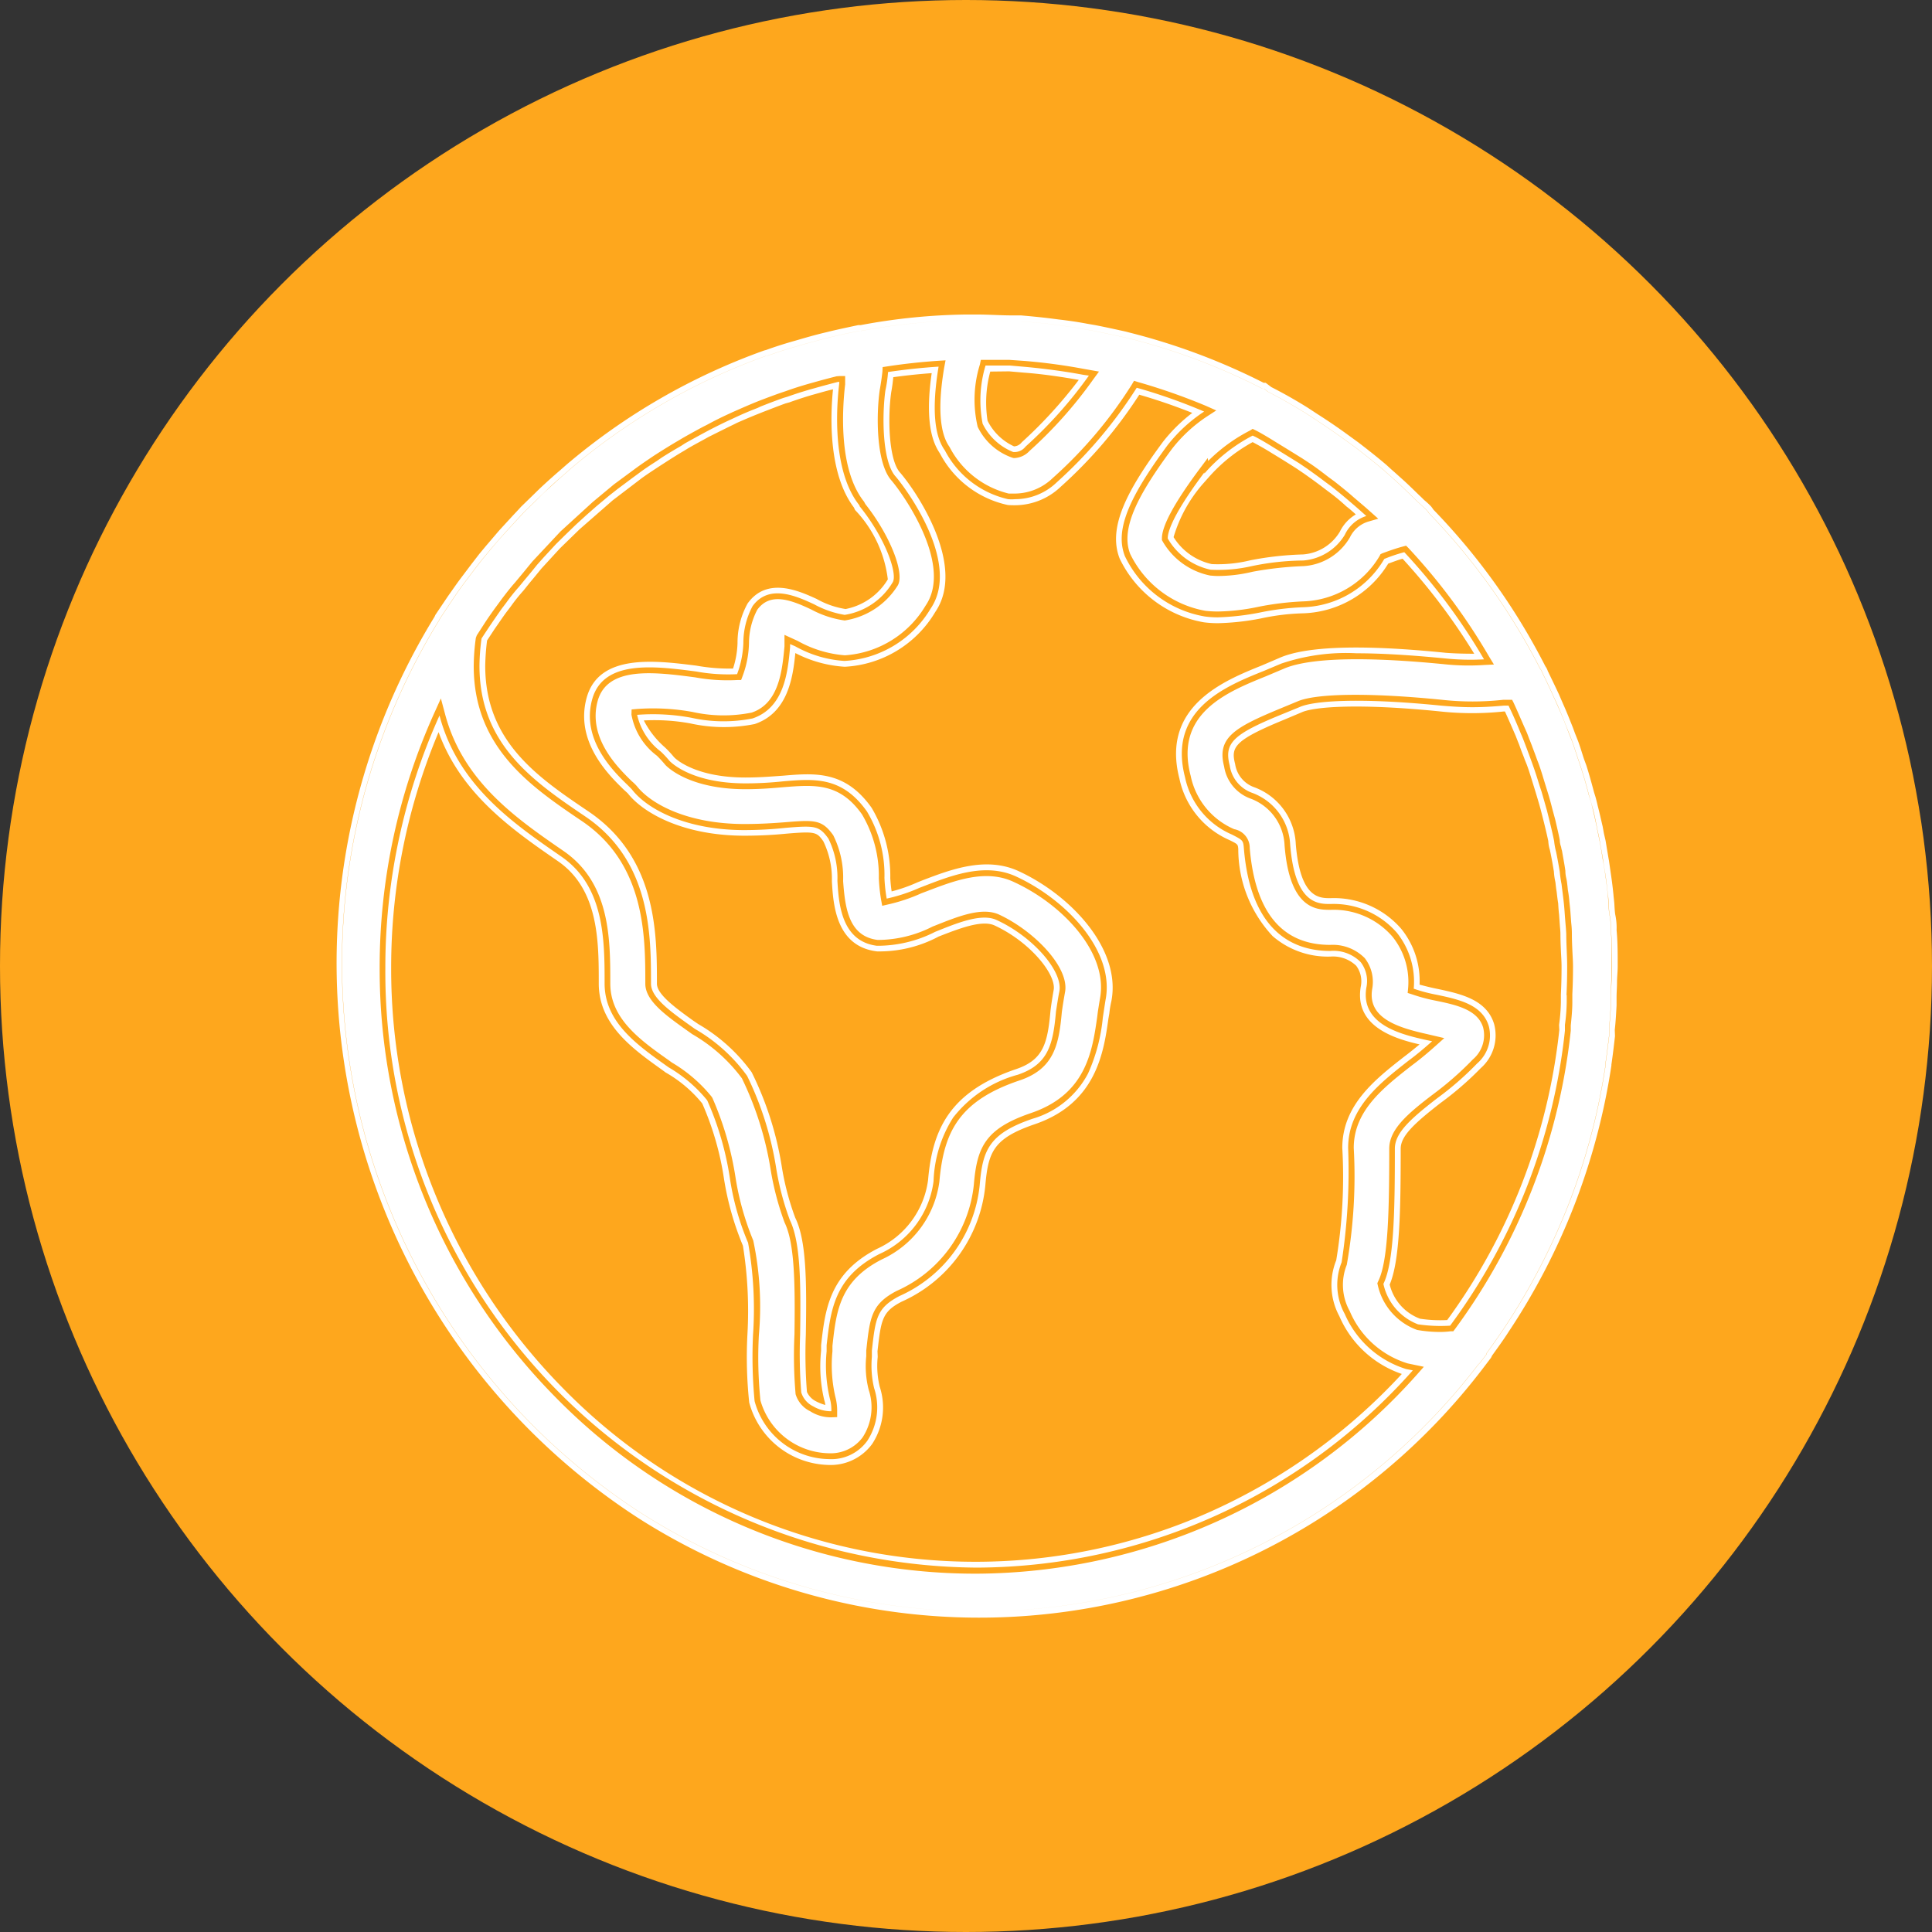
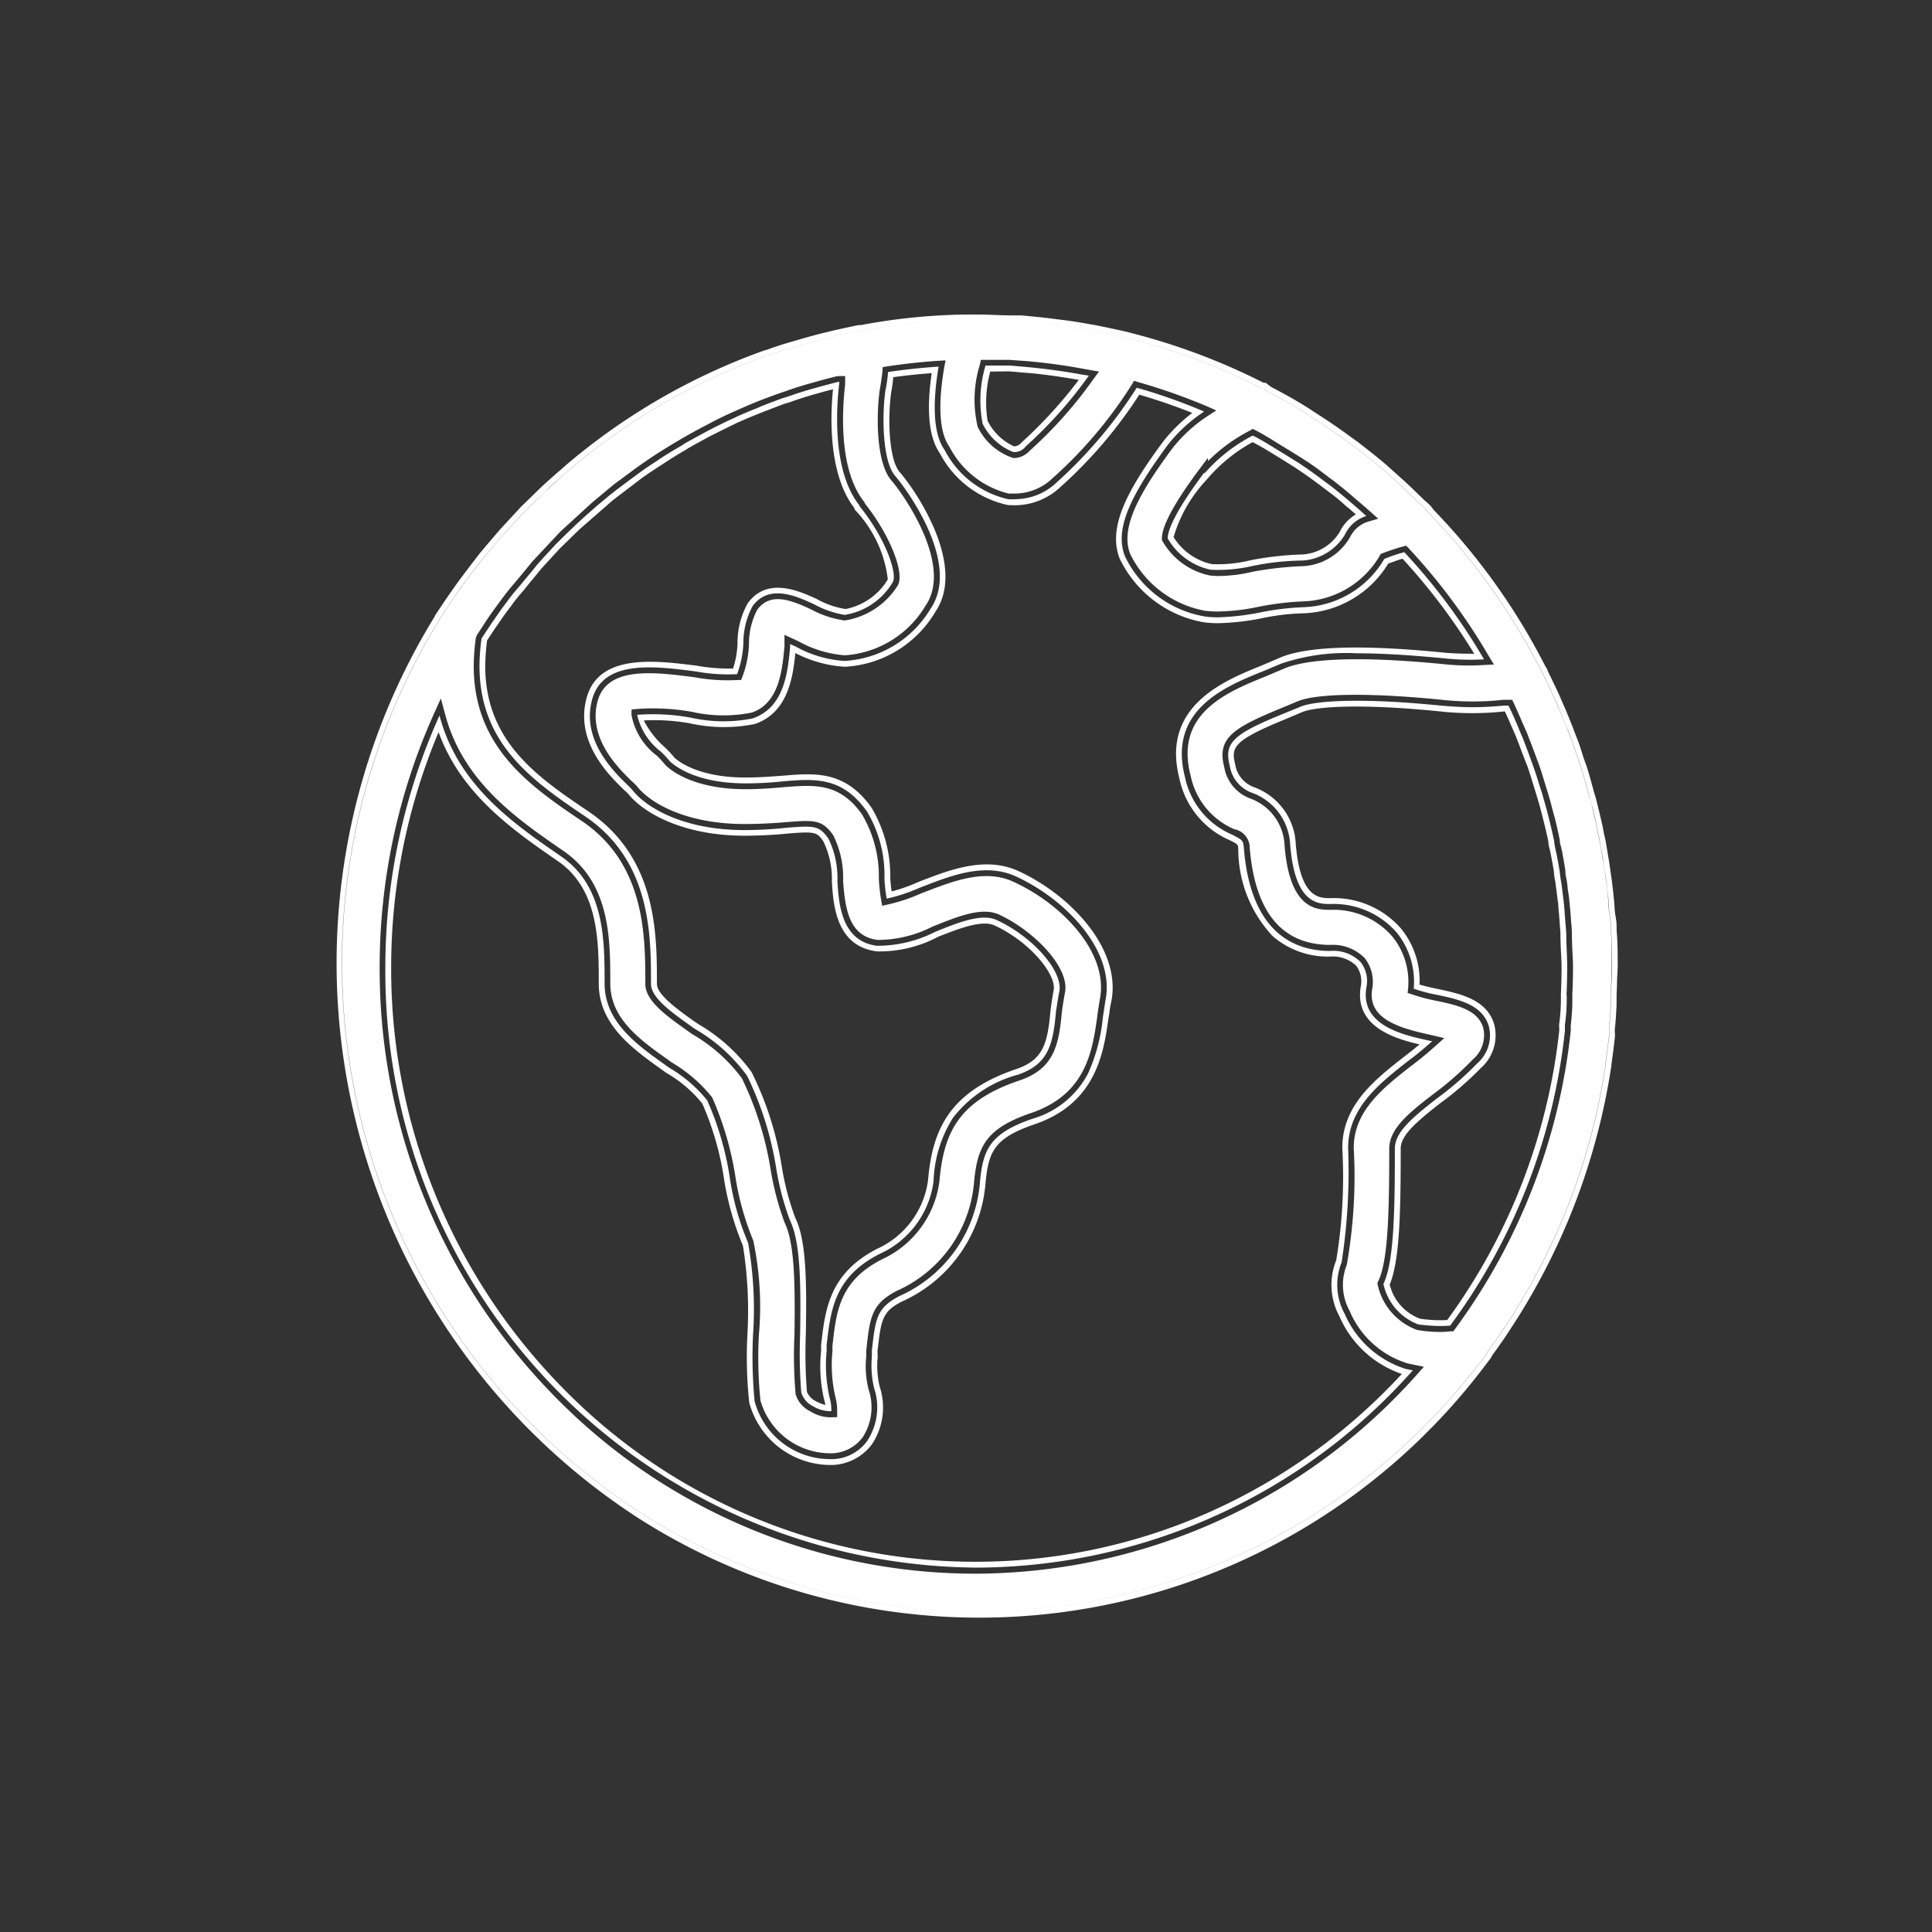
<svg xmlns="http://www.w3.org/2000/svg" width="86" height="86" viewBox="0 0 86 86">
  <rect x="0" y="0" width="86" height="86" fill="#333333" stroke="none" />
  <defs>
    <style>
      .cls-1 {
        fill: #fea71d;
      }

      .cls-2 {
        fill: #fff;
        fill-rule: evenodd;
      }
    </style>
  </defs>
-   <circle id="Ellipse_6_copy_11" data-name="Ellipse 6 copy 11" class="cls-1" cx="43" cy="43" r="43" />
  <path class="cls-2" d="M1038.99,1286.28c-0.01-.23-0.02-0.46-0.02-0.71a4.154,4.154,0,0,0-.03-0.49l-0.03-.41c-0.01-.17-0.03-0.33-0.05-0.52a4.987,4.987,0,0,0-.07-0.54c-0.01-.11-0.02-0.21-0.03-0.28a2,2,0,0,0-.04-0.24,1.413,1.413,0,0,1-.04-0.33c-0.04-.29-0.1-0.59-0.15-0.89a1.046,1.046,0,0,1-.04-0.17,0.949,0.949,0,0,1-.06-0.31c-0.06-.31-0.13-0.6-0.2-0.9l-0.13-.48c-0.07-.28-0.15-0.57-0.24-0.85l-0.16-.52c-0.08-.27-0.18-0.58-0.27-0.8l-0.08-.22c-0.05-.14-0.11-0.29-0.16-0.43l-0.09-.23c-0.06-.14-0.1-0.28-0.18-0.45-0.18-.4-0.35-0.81-0.54-1.22l-0.07-.14h-0.39a12.55,12.55,0,0,1-2.74,0c-3.18-.32-5.58-0.29-6.42.07l-0.82.34c-2,.83-2.78,1.29-2.45,2.56a1.813,1.813,0,0,0,1.18,1.43,2.322,2.322,0,0,1,1.51,2.07c0.22,2.86,1.43,2.88,2.03,2.88h0.02a3.46,3.46,0,0,1,2.75,1.19,3.211,3.211,0,0,1,.7,2.3l-0.02.21,0.19,0.06a7.609,7.609,0,0,0,1.04.28c0.93,0.19,1.89.4,2.13,1.2a1.411,1.411,0,0,1-.46,1.42,14.112,14.112,0,0,1-1.74,1.53c-1.16.88-1.98,1.58-1.98,2.44,0,2.69-.04,4.99-0.49,5.9l-0.04.09,0.02,0.09a2.764,2.764,0,0,0,1.75,1.99,5.859,5.859,0,0,0,1.02.09,3.593,3.593,0,0,0,.47-0.03h0.12l0.07-.09a27.227,27.227,0,0,0,5.16-13.29v-0.23c0.03-.3.07-0.68,0.07-1.03v-0.37c0.02-.4.03-0.76,0.03-1.23C1039.02,1286.77,1039,1286.53,1038.99,1286.28Zm-0.25,2.02v0.32a8.1,8.1,0,0,1-.08,1v0.26a26.809,26.809,0,0,1-5.11,13.13,6.853,6.853,0,0,1-1.43-.06,2.487,2.487,0,0,1-1.54-1.8c0.47-.96.51-3.2,0.51-6.02,0-.7.69-1.32,1.88-2.24a13.731,13.731,0,0,0,1.78-1.55,1.647,1.647,0,0,0,.52-1.67c-0.29-.95-1.32-1.18-2.32-1.39a6.952,6.952,0,0,1-1.02-.27,3.488,3.488,0,0,0-.75-2.49,3.732,3.732,0,0,0-2.96-1.28c-0.55,0-1.58,0-1.79-2.64a2.584,2.584,0,0,0-1.67-2.3,1.527,1.527,0,0,1-1.02-1.22c-0.26-1,.14-1.39,2.29-2.27l0.83-.34c0.61-.27,2.59-0.43,6.29-0.06,0.47,0.04.93,0.07,1.39,0.07,0.48,0,.94-0.03,1.4-0.07h0.21c0.2,0.41.38,0.83,0.55,1.25,0.09,0.2.17,0.42,0.25,0.63s0.16,0.43.24,0.65,0.18,0.51.26,0.77,0.11,0.35.17,0.53c0.08,0.27.16,0.56,0.24,0.84l0.12,0.48c0.07,0.29.14,0.58,0.2,0.88a2.99,2.99,0,0,0,.09.49c0.06,0.29.11,0.58,0.16,0.87a5.391,5.391,0,0,0,.08.56c0.02,0.18.07,0.54,0.1,0.82s0.04,0.49.06,0.74,0.04,0.44.05,0.66c0,0.48.04,0.95,0.04,1.44s-0.01.85-.03,1.27Zm-9.66,14.06a2.407,2.407,0,0,1-.13-2.06,22.708,22.708,0,0,0,.31-5.2c0-1.65,1.3-2.67,2.58-3.67,0.35-.26.69-0.54,1.08-0.89l0.37-.33-0.77-.18c-1.3-.29-2.65-0.71-2.44-2a1.723,1.723,0,0,0-.33-1.38,2,2,0,0,0-1.54-.59c-2.14,0-3.34-1.45-3.58-4.31a0.842,0.842,0,0,0-.69-0.84,3.312,3.312,0,0,1-1.94-2.38c-0.73-2.78,1.63-3.73,3.36-4.43l0.78-.33c0.77-.34,2.64-0.65,7.18-0.2a10.331,10.331,0,0,0,1.76.03l0.42-.02-0.22-.36a26.91,26.91,0,0,0-3.58-4.82l-0.11-.11-0.15.04c-0.3.08-.61,0.19-0.91,0.3l-0.08.04-0.04.08a4.1,4.1,0,0,1-3.41,2.02,13.06,13.06,0,0,0-1.98.24,9.3,9.3,0,0,1-1.8.21,5.115,5.115,0,0,1-.56-0.03,4.629,4.629,0,0,1-3.35-2.53c-0.46-1.16.41-2.72,1.86-4.68a6.566,6.566,0,0,1,1.57-1.45l0.4-.26-0.45-.2a27.022,27.022,0,0,0-3.02-1.06l-0.19-.06-0.1.17a19.427,19.427,0,0,1-3.52,4.16,2.446,2.446,0,0,1-1.68.69h-0.28a4.05,4.05,0,0,1-2.63-2.07c-0.17-.25-0.67-1.01-0.24-3.54l0.06-.32-0.32.02c-0.74.05-1.5,0.13-2.28,0.25l-0.2.03-0.01.2c-0.03.27-.07,0.54-0.12,0.82-0.16,1.12-.16,3.19.49,3.99,0.6,0.69,2.78,3.82,1.55,5.61a4.531,4.531,0,0,1-3.59,2.21,5.083,5.083,0,0,1-2.1-.64l-0.59-.27v0.51c-0.1,1.07-.24,2.54-1.46,2.95a6.348,6.348,0,0,1-2.64-.03,9.82,9.82,0,0,0-2.479-.13l-0.226.02-0.007.23a2.932,2.932,0,0,0,1.134,1.83,5.526,5.526,0,0,1,.376.41c0.1,0.11,1.086,1.08,3.562,1.08,0.68,0,1.24-.05,1.7-0.09,1.39-.11,2.49-0.2,3.49,1.21a5.392,5.392,0,0,1,.75,2.84,7.813,7.813,0,0,0,.1.96l0.05,0.27,0.26-.06a7.677,7.677,0,0,0,1.49-.5l0.24-.09c1.23-.47,2.63-1.01,3.89-0.4,2.15,0.99,4.21,3.16,3.81,5.2-0.03.18-.06,0.37-0.09,0.56l-0.03.24c-0.22,1.54-.5,3.45-2.96,4.28-2.01.69-2.39,1.5-2.53,3.17a5.823,5.823,0,0,1-3.43,4.74c-1.14.59-1.2,1.19-1.36,2.66v0.25a4.234,4.234,0,0,0,.11,1.5,2.455,2.455,0,0,1-.27,2.11,1.773,1.773,0,0,1-1.5.71,3.234,3.234,0,0,1-3.05-2.35,18.832,18.832,0,0,1-.07-2.91,14.207,14.207,0,0,0-.25-4.21,12.352,12.352,0,0,1-.79-2.81,14.1,14.1,0,0,0-1.03-3.54l-0.04-.06a6.55,6.55,0,0,0-1.758-1.51l-0.151-.11c-1.277-.9-2.595-1.85-2.595-3.41,0-2,0-4.49-2.111-5.92-2.09-1.44-4.453-3.08-5.245-6.08l-0.185-.69-0.294.65a27.521,27.521,0,0,0-2.431,11.33,27.107,27.107,0,0,0,7.793,19.09,26.176,26.176,0,0,0,18.747,7.89h0.03a26.409,26.409,0,0,0,19.61-8.87l0.3-.34-0.72-.15A4.109,4.109,0,0,1,1029.08,1302.36Zm-16.61,11.42a26.516,26.516,0,0,1-26.317-26.71,27.238,27.238,0,0,1,2.411-11.22c0.819,3.12,3.3,4.81,5.395,6.26,1.954,1.32,1.954,3.74,1.954,5.67,0,1.76,1.517,2.78,2.848,3.73a6.3,6.3,0,0,1,1.719,1.47,13.432,13.432,0,0,1,1.01,3.47,11.778,11.778,0,0,0,.81,2.87,16.87,16.87,0,0,1,.22,4.1,20.764,20.764,0,0,0,.07,2.95,3.479,3.479,0,0,0,3.31,2.58,1.97,1.97,0,0,0,1.71-.82,2.726,2.726,0,0,0,.3-2.34,4.334,4.334,0,0,1-.1-1.39v-0.28c0.16-1.43.21-1.9,1.23-2.43a6.061,6.061,0,0,0,3.57-4.94c0.13-1.53.39-2.28,2.35-2.95a4.063,4.063,0,0,0,2.47-2.01,7.822,7.822,0,0,0,.66-2.49c0.04-.26.08-0.53,0.12-0.78,0.43-2.17-1.72-4.45-3.95-5.49-1.45-.69-3.05,0-4.33.49a7.563,7.563,0,0,1-1.46.48,7,7,0,0,1-.1-0.92,5.5,5.5,0,0,0-.78-2.96c-1.1-1.55-2.31-1.46-3.73-1.34a15.6,15.6,0,0,1-1.68.09c-2.47,0-3.364-.99-3.378-1a4.388,4.388,0,0,0-.382-0.41,2.854,2.854,0,0,1-1.059-1.64,9.273,9.273,0,0,1,2.411.13,6.6,6.6,0,0,0,2.728.03c1.42-.48,1.57-2.08,1.67-3.18v-0.13l0.23,0.1a5.11,5.11,0,0,0,2.19.65,4.769,4.769,0,0,0,3.83-2.32c1.43-2.09-1.26-5.57-1.58-5.92-0.57-.69-0.58-2.68-0.43-3.79a5.723,5.723,0,0,0,.12-0.83q1.11-.165,2.25-0.24c-0.44,2.63.08,3.44,0.28,3.73a4.229,4.229,0,0,0,2.81,2.17,1.71,1.71,0,0,0,.32,0,2.67,2.67,0,0,0,1.85-.75,20.229,20.229,0,0,0,3.56-4.21,24.857,24.857,0,0,1,3,1.06,6.838,6.838,0,0,0-1.63,1.5c-1.21,1.65-2.04,3.03-2.04,4.17a2.136,2.136,0,0,0,.14.76,4.845,4.845,0,0,0,3.55,2.69,4.032,4.032,0,0,0,.6.04,11.269,11.269,0,0,0,1.84-.21,11.676,11.676,0,0,1,1.95-.24,4.337,4.337,0,0,0,3.61-2.15,7.162,7.162,0,0,1,.89-0.3,26.748,26.748,0,0,1,3.55,4.77,11.011,11.011,0,0,1-1.72-.04c-1.53-.15-2.85-0.23-3.95-0.23a9.011,9.011,0,0,0-3.36.46l-0.76.32c-1.72.69-4.3,1.73-3.52,4.74a3.564,3.564,0,0,0,2.09,2.55c0.48,0.25.5,0.25,0.53,0.62,0.31,3.77,2.26,4.56,3.84,4.56a1.7,1.7,0,0,1,1.36.5,1.381,1.381,0,0,1,.25,1.14c-0.27,1.67,1.63,2.09,2.65,2.32l0.28,0.06c-0.34.3-.68,0.59-1.06,0.87-1.26.99-2.68,2.08-2.68,3.88a26.634,26.634,0,0,1-.29,5.09,2.69,2.69,0,0,0,.14,2.3,4.394,4.394,0,0,0,2.73,2.45l0.3,0.06A26.056,26.056,0,0,1,1012.47,1313.78Zm10.29-49.39-0.36.48c-1.11,1.49-1.68,2.53-1.68,3.1v0.07l0.04,0.07a3.165,3.165,0,0,0,2.11,1.51c0.12,0.01.23,0.02,0.34,0.02a6.711,6.711,0,0,0,1.55-.19,15.457,15.457,0,0,1,2.27-.25,2.575,2.575,0,0,0,2.06-1.28,1.341,1.341,0,0,1,.81-0.7l0.45-.13-0.55-.49-0.41-.35-0.13-.11c-0.28-.25-0.57-0.48-0.86-0.71l-0.26-.19c-0.26-.2-0.53-0.41-0.83-0.61l-0.35-.23c-0.37-.23-0.74-0.46-1.12-0.69-0.27-.17-0.55-0.34-0.84-0.5l-0.24-.12-0.11.07a7.347,7.347,0,0,0-1.87,1.36Zm2-1,0.13,0.06c0.28,0.15.55,0.31,0.82,0.48,0.38,0.23.75,0.46,1.12,0.69l0.34,0.23c0.28,0.2.56,0.4,0.82,0.6l0.26,0.19q0.42,0.33.84,0.69l0.14,0.12c0.2,0.17.4,0.35,0.59,0.52a1.565,1.565,0,0,0-.96.84,2.381,2.381,0,0,1-1.85,1.14,11.721,11.721,0,0,0-2.29.25,6.673,6.673,0,0,1-1.83.16,2.908,2.908,0,0,1-1.91-1.39c0-.13,0-0.77,1.63-2.94v0.05A7.317,7.317,0,0,1,1024.76,1263.39Zm-10.68.99a0.249,0.249,0,0,0,.08.01,0.981,0.981,0,0,0,.67-0.32,19.176,19.176,0,0,0,2.84-3.19l0.25-.34-0.68-.12a25.545,25.545,0,0,0-2.59-.35l-0.71-.05h-1.28l-0.04.2a5.276,5.276,0,0,0-.1,2.78A2.694,2.694,0,0,0,1014.08,1264.38Zm-1.21-4.11h1.07l0.69,0.06c0.86,0.08,1.71.19,2.57,0.35l0.27,0.04a19.307,19.307,0,0,1-2.82,3.16,0.62,0.62,0,0,1-.55.24,2.579,2.579,0,0,1-1.36-1.26A5.4,5.4,0,0,1,1012.87,1260.27Zm-17.947,20.29c2.807,1.91,2.807,5.11,2.807,7.23,0,0.75.888,1.39,1.83,2.06l0.253,0.18a7.287,7.287,0,0,1,2.217,1.97,14.53,14.53,0,0,1,1.27,4.01,12.767,12.767,0,0,0,.63,2.41c0.45,0.92.47,2.73,0.44,4.98a19.838,19.838,0,0,0,.05,2.66,1.239,1.239,0,0,0,.65.76,1.708,1.708,0,0,0,.93.27h0.01l0.26-.01v-0.25a2.364,2.364,0,0,0-.08-0.65,6.251,6.251,0,0,1-.13-2.03v-0.24c0.17-1.55.32-2.89,2.2-3.85a4.45,4.45,0,0,0,2.56-3.46c0.19-2.16.83-3.59,3.58-4.51,1.53-.52,1.74-1.59,1.87-3.03,0.04-.3.09-0.6,0.14-0.88,0.22-1.1-1.37-2.74-2.94-3.47-0.77-.35-1.84.09-2.87,0.5l-0.08.03a5.387,5.387,0,0,1-2.43.6h-0.02c-1.28-.16-1.45-1.39-1.54-2.62a4.23,4.23,0,0,0-.44-2.04c-0.49-.69-0.82-0.69-2.13-0.58-0.51.04-1.12,0.08-1.82,0.08-2.552,0-4.171-.9-4.786-1.68a1.987,1.987,0,0,0-.225-0.22c-0.594-.58-1.981-1.92-1.524-3.58,0.431-1.55,2.5-1.29,4.331-1.05a7.994,7.994,0,0,0,1.894.12h0.16l0.06-.16a4.434,4.434,0,0,0,.29-1.49,3.212,3.212,0,0,1,.37-1.48c0.57-.78,1.47-0.45,2.4-0.01a4.432,4.432,0,0,0,1.49.49,3.39,3.39,0,0,0,2.35-1.54c0.35-.53-0.33-2.25-1.43-3.64l-0.06-.11c-1.14-1.43-.97-4.12-0.84-5.22v-0.37h-0.26l-0.12.01c-0.36.09-.7,0.18-1.05,0.28l-0.18.05c-0.35.1-.7,0.21-1.03,0.33l-0.18.06c-0.35.12-.69,0.25-1.03,0.38l-0.15.06c-0.34.14-.68,0.29-1.02,0.44l-0.15.07c-0.33.15-.65,0.31-0.98,0.49l-0.16.08c-0.319.17-.627,0.34-0.941,0.52l-0.184.11c-0.294.17-.581,0.35-0.868,0.53l-0.232.15c-0.266.18-.533,0.36-0.793,0.55l-0.962.71-0.95.79-1.434,1.31-1.236,1.32c-0.178.21-.349,0.43-0.519,0.63l-0.274.33c-0.2.22-.389,0.47-0.58,0.72l-0.212.29c-0.177.24-.355,0.49-0.526,0.75l-0.375.58-0.042.11a9.6,9.6,0,0,0-.1,1.25C990.087,1277.3,992.662,1279.03,994.923,1280.56Zm-4.488-8.14,0.164-.25,0.212-.32c0.171-.25.342-0.5,0.519-0.75l0.212-.28a8.578,8.578,0,0,1,.56-0.7l0.239-.29c0.185-.22.376-0.45,0.567-0.69l0.294-.33,0.546-.59,0.375-.37,0.506-.49,0.471-.43,0.444-.39,0.574-.48,0.369-.29,0.683-.51,0.273-.2c0.253-.19.512-0.36,0.778-0.53l0.233-.16c0.28-.18.566-0.35,0.861-0.52l0.184-.12c0.307-.17.611-0.34,0.931-0.51l0.15-.08c0.33-.17.65-0.33,0.98-0.48l0.15-.07c0.34-.16.67-0.3,1.01-0.43l0.15-.07c0.33-.13.67-0.26,1.01-0.38l0.17-.05c0.34-.12.68-0.23,1.03-0.33l0.18-.05c0.35-.1.69-0.19,1.04-0.28h0.06v0.04c-0.04.37-.48,3.74,0.9,5.46v0.03c1.19,1.47,1.71,3.06,1.47,3.4a3.029,3.029,0,0,1-2.13,1.44,4.307,4.307,0,0,1-1.36-.47c-0.8-.37-2.01-0.92-2.74.08a3.468,3.468,0,0,0-.41,1.64,4.354,4.354,0,0,1-.28,1.39,7.964,7.964,0,0,1-1.826-.12c-1.844-.24-4.132-0.54-4.624,1.24s0.915,3.18,1.592,3.83c0.088,0.09.163,0.16,0.2,0.21,0.649,0.82,2.336,1.78,4.984,1.78a17.659,17.659,0,0,0,1.84-.1c1.31-.11,1.49-0.09,1.9.48a3.96,3.96,0,0,1,.4,1.88c0.06,1.01.17,2.69,1.76,2.89a5.651,5.651,0,0,0,2.59-.62c0.97-.39,2.05-0.84,2.73-0.53,1.62,0.74,2.97,2.29,2.8,3.18-0.06.29-.1,0.59-0.15,0.89-0.13,1.48-.34,2.36-1.7,2.82a5.45,5.45,0,0,0-2.88,1.91,5.631,5.631,0,0,0-.87,2.83,4.129,4.129,0,0,1-2.41,3.24c-2.01,1.03-2.17,2.49-2.35,4.06v0.27a6.38,6.38,0,0,0,.14,2.09,1.921,1.921,0,0,1,.07.58,1.567,1.567,0,0,1-.81-0.22,1.021,1.021,0,0,1-.53-0.62,21.877,21.877,0,0,1-.05-2.56c0.04-2.49,0-4.17-.46-5.12a12.285,12.285,0,0,1-.61-2.33,14.488,14.488,0,0,0-1.29-4.08,7.438,7.438,0,0,0-2.324-2.09c-0.963-.69-1.954-1.35-1.954-2.01,0-2.17,0-5.46-2.916-7.44-2.322-1.57-4.719-3.21-4.719-6.71A9.269,9.269,0,0,1,990.435,1272.42Zm26.805-12a25.545,25.545,0,0,0-2.59-.35l-0.71-.05h-1.28l-0.04.2a5.276,5.276,0,0,0-.1,2.78,2.694,2.694,0,0,0,1.56,1.38,0.249,0.249,0,0,0,.08.01,0.981,0.981,0,0,0,.67-0.32,19.176,19.176,0,0,0,2.84-3.19l0.25-.34Zm-4.16.12,0.84-.01,0.69,0.06c0.8,0.06,1.61.18,2.41,0.32a20.238,20.238,0,0,1-2.54,2.78,0.462,0.462,0,0,1-.34.18,2.467,2.467,0,0,1-1.18-1.14A5.274,5.274,0,0,1,1013.08,1260.54Zm16.72,6.06-0.41-.35-0.13-.11c-0.28-.25-0.57-0.48-0.86-0.71l-0.26-.19c-0.26-.2-0.53-0.41-0.83-0.61l-0.35-.23c-0.37-.23-0.74-0.46-1.12-0.69-0.27-.17-0.55-0.34-0.84-0.5l-0.24-.12-0.11.07a7.347,7.347,0,0,0-1.87,1.36l-0.02-.13-0.36.48c-1.11,1.49-1.68,2.53-1.68,3.1v0.07l0.04,0.07a3.165,3.165,0,0,0,2.11,1.51c0.12,0.01.23,0.02,0.34,0.02a6.711,6.711,0,0,0,1.55-.19,15.457,15.457,0,0,1,2.27-.25,2.575,2.575,0,0,0,2.06-1.28,1.341,1.341,0,0,1,.81-0.7l0.45-.13Zm-6.86,2.51a2.681,2.681,0,0,1-1.7-1.2,6.316,6.316,0,0,1,1.33-2.4l0.23-.26a7.215,7.215,0,0,1,1.96-1.57c0.28,0.15.55,0.3,0.82,0.47q0.57,0.345,1.11.69l0.34,0.23c0.27,0.19.55,0.39,0.81,0.59l0.25,0.19a9.041,9.041,0,0,1,.84.69l0.14,0.11c0.09,0.08.19,0.16,0.28,0.25a1.816,1.816,0,0,0-.71.77,2.088,2.088,0,0,1-1.64,1.01,14.2,14.2,0,0,0-2.34.26A6.019,6.019,0,0,1,1022.94,1269.11Zm16.05,17.17c-0.01-.23-0.02-0.46-0.02-0.71a4.154,4.154,0,0,0-.03-0.49l-0.03-.41c-0.01-.17-0.03-0.33-0.05-0.52a4.987,4.987,0,0,0-.07-0.54c-0.01-.11-0.02-0.21-0.03-0.28a2,2,0,0,0-.04-0.24,1.413,1.413,0,0,1-.04-0.33c-0.04-.29-0.1-0.59-0.15-0.89a1.046,1.046,0,0,1-.04-0.17,0.949,0.949,0,0,1-.06-0.31c-0.06-.31-0.13-0.6-0.2-0.9l-0.13-.48c-0.07-.28-0.15-0.57-0.24-0.85l-0.16-.52c-0.08-.27-0.18-0.58-0.27-0.8l-0.08-.22c-0.05-.14-0.11-0.29-0.16-0.43l-0.09-.23c-0.06-.14-0.1-0.28-0.18-0.45-0.18-.4-0.35-0.81-0.54-1.22l-0.07-.14h-0.39a12.55,12.55,0,0,1-2.74,0c-3.18-.32-5.58-0.29-6.42.07l-0.82.34c-2,.83-2.78,1.29-2.45,2.56a1.813,1.813,0,0,0,1.18,1.43,2.322,2.322,0,0,1,1.51,2.07c0.22,2.86,1.43,2.88,2.03,2.88h0.02a3.46,3.46,0,0,1,2.75,1.19,3.211,3.211,0,0,1,.7,2.3l-0.02.21,0.19,0.06a7.609,7.609,0,0,0,1.04.28c0.93,0.19,1.89.4,2.13,1.2a1.411,1.411,0,0,1-.46,1.42,14.112,14.112,0,0,1-1.74,1.53c-1.16.88-1.98,1.58-1.98,2.44,0,2.69-.04,4.99-0.49,5.9l-0.04.09,0.02,0.09a2.764,2.764,0,0,0,1.75,1.99,5.859,5.859,0,0,0,1.02.09,3.593,3.593,0,0,0,.47-0.03h0.12l0.07-.09a27.227,27.227,0,0,0,5.16-13.29v-0.23c0.03-.3.07-0.68,0.07-1.03v-0.37c0.02-.4.03-0.76,0.03-1.23C1039.02,1286.77,1039,1286.53,1038.99,1286.28Zm-6.78,16.42a2.172,2.172,0,0,1-1.35-1.52c0.45-1.06.49-3.27,0.49-6.05,0-.56.6-1.12,1.77-2.03a14.13,14.13,0,0,0,1.79-1.55,1.946,1.946,0,0,0,.6-1.96c-0.33-1.1-1.49-1.35-2.52-1.57-0.26-.05-0.53-0.12-0.8-0.19a3.689,3.689,0,0,0-.82-2.49,3.968,3.968,0,0,0-3.15-1.36c-0.5,0-1.34,0-1.54-2.4a2.83,2.83,0,0,0-1.83-2.53,1.3,1.3,0,0,1-.87-1.04c-0.19-.74-0.06-1.05,2.15-1.96l0.83-.35c0.56-.24,2.52-0.4,6.16-0.03a13.291,13.291,0,0,0,2.82,0h0.05c0.16,0.35.31,0.7,0.48,1.09,0.05,0.13.1,0.26,0.15,0.38l0.09,0.25c0.05,0.14.11,0.27,0.16,0.42l0.09,0.22c0.08,0.21.17,0.5,0.25,0.76l0.16,0.52c0.08,0.27.17,0.56,0.24,0.84l0.12,0.47c0.07,0.29.14,0.58,0.19,0.82a1.506,1.506,0,0,0,.07.39c0.01,0.05.02,0.1,0.03,0.14,0.06,0.3.11,0.58,0.15,0.83a2.6,2.6,0,0,0,.05.39,1.2,1.2,0,0,1,.03.2c0.01,0.07.02,0.18,0.04,0.29,0.02,0.16.04,0.36,0.07,0.53,0.01,0.18.02,0.34,0.04,0.5l0.03,0.42c0.01,0.16.03,0.3,0.03,0.45,0,0.24.01,0.49,0.02,0.72s0.03,0.48.03,0.72c0,0.48-.01.84-0.03,1.25v0.35a8.421,8.421,0,0,1-.08,1l0.01,0.23a26.707,26.707,0,0,1-4.99,12.91A5.95,5.95,0,0,1,1032.21,1302.7Zm-18.74-17.99c-0.77-.35-1.84.09-2.87,0.5l-0.08.03a5.387,5.387,0,0,1-2.43.6h-0.02c-1.28-.16-1.45-1.39-1.54-2.62a4.23,4.23,0,0,0-.44-2.04c-0.49-.69-0.82-0.69-2.13-0.58-0.51.04-1.12,0.08-1.82,0.08-2.552,0-4.171-.9-4.786-1.68a1.987,1.987,0,0,0-.225-0.22c-0.594-.58-1.981-1.92-1.524-3.58,0.431-1.55,2.5-1.29,4.331-1.05a7.994,7.994,0,0,0,1.894.12h0.16l0.06-.16a4.434,4.434,0,0,0,.29-1.49,3.212,3.212,0,0,1,.37-1.48c0.57-.78,1.47-0.45,2.4-0.01a4.432,4.432,0,0,0,1.49.49,3.39,3.39,0,0,0,2.35-1.54c0.35-.53-0.33-2.25-1.43-3.64l-0.06-.11c-1.14-1.43-.97-4.12-0.84-5.22v-0.37h-0.26l-0.12.01c-0.36.09-.7,0.18-1.05,0.28l-0.18.05c-0.35.1-.7,0.21-1.03,0.33l-0.18.06c-0.35.12-.69,0.25-1.03,0.38l-0.15.06c-0.34.14-.68,0.29-1.02,0.44l-0.15.07c-0.33.15-.65,0.31-0.98,0.49l-0.16.08c-0.319.17-.627,0.34-0.941,0.52l-0.184.11c-0.294.17-.581,0.35-0.868,0.53l-0.232.15c-0.266.18-.533,0.36-0.793,0.55l-0.962.71-0.95.79-1.434,1.31-1.236,1.32c-0.178.21-.349,0.43-0.519,0.63l-0.274.33c-0.2.22-.389,0.47-0.58,0.72l-0.212.29c-0.177.24-.355,0.49-0.526,0.75l-0.375.58-0.042.11a9.6,9.6,0,0,0-.1,1.25c0,3.66,2.575,5.39,4.836,6.92,2.807,1.91,2.807,5.11,2.807,7.23,0,0.75.888,1.39,1.83,2.06l0.253,0.18a7.287,7.287,0,0,1,2.217,1.97,14.53,14.53,0,0,1,1.27,4.01,12.767,12.767,0,0,0,.63,2.41c0.45,0.92.47,2.73,0.44,4.98a19.838,19.838,0,0,0,.05,2.66,1.239,1.239,0,0,0,.65.76,1.708,1.708,0,0,0,.93.27h0.01l0.26-.01v-0.25a2.364,2.364,0,0,0-.08-0.65,6.251,6.251,0,0,1-.13-2.03v-0.24c0.17-1.55.32-2.89,2.2-3.85a4.45,4.45,0,0,0,2.56-3.46c0.19-2.16.83-3.59,3.58-4.51,1.53-.52,1.74-1.59,1.87-3.03,0.04-.3.09-0.6,0.14-0.88C1016.63,1287.08,1015.04,1285.44,1013.47,1284.71Zm2.29,4.29c-0.13,1.45-.32,2.18-1.53,2.59-2.98,1.01-3.73,2.71-3.92,4.95a3.919,3.919,0,0,1-2.27,3.05c-2.13,1.1-2.31,2.7-2.49,4.29v0.25a6.481,6.481,0,0,0,.14,2.19,1.419,1.419,0,0,1,.05.22,1.922,1.922,0,0,1-.43-0.17,0.85,0.85,0,0,1-.39-0.41,21.494,21.494,0,0,1-.05-2.54c0.04-2.33.03-4.2-.47-5.21a11.964,11.964,0,0,1-.6-2.28,14.591,14.591,0,0,0-1.34-4.2,7.668,7.668,0,0,0-2.37-2.14l-0.236-.16c-0.793-.57-1.612-1.17-1.612-1.64,0-2.23,0-5.6-3.033-7.66-2.267-1.53-4.61-3.11-4.61-6.49a10.471,10.471,0,0,1,.082-1.13l0.342-.52c0.17-.24.335-0.49,0.512-0.73l0.212-.28a7.421,7.421,0,0,1,.553-0.69l0.28-.35c0.178-.21.348-0.42,0.519-0.63l0.826-.9,0.874-.85,1.476-1.29,1.311-1c0.253-.18.513-0.35,0.772-0.52l0.232-.15c0.28-.18.561-0.36,0.854-0.53l0.178-.11c0.307-.18.618-0.34,0.918-0.51l0.16-.08c0.32-.16.64-0.32,0.97-0.48l0.14-.07c0.34-.15.67-0.29,1-0.42l0.15-.06c0.34-.13.67-0.26,1-0.38l0.18-.05c0.33-.12.67-0.23,1.01-0.33l0.18-.05c0.25-.07.49-0.14,0.75-0.2-0.13,1.27-.19,3.78.93,5.26l0.05,0.11a5.4,5.4,0,0,1,1.46,3.09,2.82,2.82,0,0,1-1.88,1.32,3.819,3.819,0,0,1-1.29-.45c-0.77-.35-2.2-1.01-3.07.2a3.6,3.6,0,0,0-.45,1.76,4.015,4.015,0,0,1-.2,1.14,8.3,8.3,0,0,1-1.632-.13c-1.831-.23-4.338-0.55-4.884,1.43-0.539,1.96,1,3.46,1.673,4.11,0.075,0.07.137,0.12,0.171,0.16,0.683,0.86,2.452,1.87,5.182,1.87,0.72,0,1.35-.04,1.86-0.09,1.3-.11,1.36-0.07,1.65.34a3.828,3.828,0,0,1,.38,1.78c0.06,1.01.17,2.9,2.01,3.12a5.6,5.6,0,0,0,2.74-.66c0.9-.35,1.91-0.75,2.48-0.5,1.59,0.73,2.78,2.2,2.64,2.89C1015.85,1288.37,1015.8,1288.67,1015.76,1289Zm19.52-15.78a26.91,26.91,0,0,0-3.58-4.82l-0.11-.11-0.15.04c-0.3.08-.61,0.19-0.91,0.3l-0.08.04-0.04.08a4.1,4.1,0,0,1-3.41,2.02,13.06,13.06,0,0,0-1.98.24,9.3,9.3,0,0,1-1.8.21,5.115,5.115,0,0,1-.56-0.03,4.629,4.629,0,0,1-3.35-2.53c-0.46-1.16.41-2.72,1.86-4.68a6.566,6.566,0,0,1,1.57-1.45l0.4-.26-0.45-.2a27.022,27.022,0,0,0-3.02-1.06l-0.19-.06-0.1.17a19.427,19.427,0,0,1-3.52,4.16,2.446,2.446,0,0,1-1.68.69h-0.28a4.05,4.05,0,0,1-2.63-2.07c-0.17-.25-0.67-1.01-0.24-3.54l0.06-.32-0.32.02c-0.74.05-1.5,0.13-2.28,0.25l-0.2.03-0.01.2c-0.03.27-.07,0.54-0.12,0.82-0.16,1.12-.16,3.19.49,3.99,0.6,0.69,2.78,3.82,1.55,5.61a4.531,4.531,0,0,1-3.59,2.21,5.083,5.083,0,0,1-2.1-.64l-0.59-.27v0.51c-0.1,1.07-.24,2.54-1.46,2.95a6.348,6.348,0,0,1-2.64-.03,9.82,9.82,0,0,0-2.479-.13l-0.226.02-0.007.23a2.932,2.932,0,0,0,1.134,1.83,5.526,5.526,0,0,1,.376.41c0.1,0.11,1.086,1.08,3.562,1.08,0.68,0,1.24-.05,1.7-0.09,1.39-.11,2.49-0.2,3.49,1.21a5.392,5.392,0,0,1,.75,2.84,7.813,7.813,0,0,0,.1.96l0.05,0.27,0.26-.06a7.677,7.677,0,0,0,1.49-.5l0.24-.09c1.23-.47,2.63-1.01,3.89-0.4,2.15,0.99,4.21,3.16,3.81,5.2-0.03.18-.06,0.37-0.09,0.56l-0.03.24c-0.22,1.54-.5,3.45-2.96,4.28-2.01.69-2.39,1.5-2.53,3.17a5.823,5.823,0,0,1-3.43,4.74c-1.14.59-1.2,1.19-1.36,2.66v0.25a4.234,4.234,0,0,0,.11,1.5,2.455,2.455,0,0,1-.27,2.11,1.773,1.773,0,0,1-1.5.71,3.234,3.234,0,0,1-3.05-2.35,18.832,18.832,0,0,1-.07-2.91,14.207,14.207,0,0,0-.25-4.21,12.352,12.352,0,0,1-.79-2.81,14.1,14.1,0,0,0-1.03-3.54l-0.04-.06a6.55,6.55,0,0,0-1.758-1.51l-0.151-.11c-1.277-.9-2.595-1.85-2.595-3.41,0-2,0-4.49-2.111-5.92-2.09-1.44-4.453-3.08-5.245-6.08l-0.185-.69-0.294.65a27.521,27.521,0,0,0-2.431,11.33,27.107,27.107,0,0,0,7.793,19.09,26.176,26.176,0,0,0,18.747,7.89h0.03a26.409,26.409,0,0,0,19.61-8.87l0.3-.34-0.72-.15a4.109,4.109,0,0,1-2.58-2.33,2.407,2.407,0,0,1-.13-2.06,22.708,22.708,0,0,0,.31-5.2c0-1.65,1.3-2.67,2.58-3.67,0.35-.26.69-0.54,1.08-0.89l0.37-.33-0.77-.18c-1.3-.29-2.65-0.71-2.44-2a1.723,1.723,0,0,0-.33-1.38,2,2,0,0,0-1.54-.59c-2.14,0-3.34-1.45-3.58-4.31a0.842,0.842,0,0,0-.69-0.84,3.312,3.312,0,0,1-1.94-2.38c-0.73-2.78,1.63-3.73,3.36-4.43l0.78-.33c0.77-.34,2.64-0.65,7.18-0.2a10.331,10.331,0,0,0,1.76.03l0.42-.02Zm-13.78,5.44a3.847,3.847,0,0,0,2.24,2.74c0.36,0.18.36,0.18,0.38,0.39a5.675,5.675,0,0,0,1.53,3.88,3.755,3.755,0,0,0,2.58.91,1.492,1.492,0,0,1,1.14.41,1.157,1.157,0,0,1,.2.94c-0.29,1.77,1.53,2.31,2.62,2.56-0.23.19-.45,0.37-0.69,0.55-1.29,1.01-2.75,2.15-2.75,4.06a22.69,22.69,0,0,1-.27,5,2.932,2.932,0,0,0,.14,2.49,4.67,4.67,0,0,0,2.78,2.57,26.135,26.135,0,0,1-8.61,6.17,25.654,25.654,0,0,1-10.32,2.19h-0.03a25.678,25.678,0,0,1-18.385-7.73,26.579,26.579,0,0,1-7.643-18.73,26.992,26.992,0,0,1,2.111-10.47c1,2.77,3.34,4.38,5.293,5.73,1.837,1.25,1.837,3.58,1.837,5.46,0,1.83,1.5,2.9,2.815,3.84l0.163,0.12a5.8,5.8,0,0,1,1.629,1.38,13.147,13.147,0,0,1,.97,3.37,12.951,12.951,0,0,0,.84,2.96,18.332,18.332,0,0,1,.2,3.96,19.144,19.144,0,0,0,.08,3.02,3.75,3.75,0,0,0,3.53,2.78,2.29,2.29,0,0,0,1.94-.93,2.957,2.957,0,0,0,.34-2.55,3.933,3.933,0,0,1-.09-1.33l-0.01-.25c0.16-1.39.2-1.76,1.08-2.21a6.325,6.325,0,0,0,3.72-5.17c0.13-1.48.35-2.09,2.18-2.72,2.76-.93,3.09-3.21,3.3-4.71l0.04-.23a4.343,4.343,0,0,1,.09-0.54c0.45-2.31-1.78-4.7-4.1-5.78-1.46-.69-3.03-0.09-4.29.39l-0.25.1a7.027,7.027,0,0,1-1.14.4c-0.03-.2-0.05-0.4-0.06-0.59a5.971,5.971,0,0,0-.83-3.13c-1.18-1.67-2.53-1.55-3.96-1.43-0.45.03-1,.08-1.66,0.08-2.3,0-3.16-.88-3.18-0.91a4.85,4.85,0,0,0-.4-0.43,4.067,4.067,0,0,1-.942-1.2,8.908,8.908,0,0,1,2.063.13,6.94,6.94,0,0,0,2.872.03c1.45-.49,1.7-2.01,1.81-3.16a5.514,5.514,0,0,0,2.2.61,4.985,4.985,0,0,0,4.03-2.44c1.42-2.08-.9-5.45-1.59-6.23-0.49-.59-0.53-2.46-0.37-3.56q0.06-.33.09-0.66,0.87-.12,1.71-0.18c-0.36,2.47.17,3.27,0.37,3.58a4.472,4.472,0,0,0,3.02,2.29c0.11,0.01.23,0.01,0.33,0.01a2.957,2.957,0,0,0,2.02-.82,20.159,20.159,0,0,0,3.5-4.1c0.8,0.23,1.58.5,2.36,0.81a7.161,7.161,0,0,0-1.3,1.28c-1.56,2.11-2.49,3.8-1.93,5.21a5.139,5.139,0,0,0,3.74,2.83,4.727,4.727,0,0,0,.65.04,11.158,11.158,0,0,0,1.89-.21,10.069,10.069,0,0,1,1.9-.23,4.6,4.6,0,0,0,3.77-2.21c0.22-.08.43-0.16,0.64-0.22a27.421,27.421,0,0,1,3.19,4.23c-0.42,0-.84-0.01-1.25-0.04-3.73-.38-6.24-0.3-7.43.23l-0.77.33C1023.48,1274.3,1020.67,1275.44,1021.5,1278.66Zm17.49,7.62c-0.01-.23-0.02-0.46-0.02-0.71a4.154,4.154,0,0,0-.03-0.49l-0.03-.41c-0.01-.17-0.03-0.33-0.05-0.52a4.987,4.987,0,0,0-.07-0.54c-0.01-.11-0.02-0.21-0.03-0.28a2,2,0,0,0-.04-0.24,1.413,1.413,0,0,1-.04-0.33c-0.04-.29-0.1-0.59-0.15-0.89a1.046,1.046,0,0,1-.04-0.17,0.949,0.949,0,0,1-.06-0.31c-0.06-.31-0.13-0.6-0.2-0.9l-0.13-.48c-0.07-.28-0.15-0.57-0.24-0.85l-0.16-.52c-0.08-.27-0.18-0.58-0.27-0.8l-0.08-.22c-0.05-.14-0.11-0.29-0.16-0.43l-0.09-.23c-0.06-.14-0.1-0.28-0.18-0.45-0.18-.4-0.35-0.81-0.54-1.22l-0.07-.14h-0.39a12.55,12.55,0,0,1-2.74,0c-3.18-.32-5.58-0.29-6.42.07l-0.82.34c-2,.83-2.78,1.29-2.45,2.56a1.813,1.813,0,0,0,1.18,1.43,2.322,2.322,0,0,1,1.51,2.07c0.22,2.86,1.43,2.88,2.03,2.88h0.02a3.46,3.46,0,0,1,2.75,1.19,3.211,3.211,0,0,1,.7,2.3l-0.02.21,0.19,0.06a7.609,7.609,0,0,0,1.04.28c0.93,0.19,1.89.4,2.13,1.2a1.411,1.411,0,0,1-.46,1.42,14.112,14.112,0,0,1-1.74,1.53c-1.16.88-1.98,1.58-1.98,2.44,0,2.69-.04,4.99-0.49,5.9l-0.04.09,0.02,0.09a2.764,2.764,0,0,0,1.75,1.99,5.859,5.859,0,0,0,1.02.09,3.593,3.593,0,0,0,.47-0.03h0.12l0.07-.09a27.227,27.227,0,0,0,5.16-13.29v-0.23c0.03-.3.07-0.68,0.07-1.03v-0.37c0.02-.4.03-0.76,0.03-1.23C1039.02,1286.77,1039,1286.53,1038.99,1286.28Zm-6.78,16.42a2.172,2.172,0,0,1-1.35-1.52c0.45-1.06.49-3.27,0.49-6.05,0-.56.6-1.12,1.77-2.03a14.13,14.13,0,0,0,1.79-1.55,1.946,1.946,0,0,0,.6-1.96c-0.33-1.1-1.49-1.35-2.52-1.57-0.26-.05-0.53-0.12-0.8-0.19a3.689,3.689,0,0,0-.82-2.49,3.968,3.968,0,0,0-3.15-1.36c-0.5,0-1.34,0-1.54-2.4a2.83,2.83,0,0,0-1.83-2.53,1.3,1.3,0,0,1-.87-1.04c-0.19-.74-0.06-1.05,2.15-1.96l0.83-.35c0.56-.24,2.52-0.4,6.16-0.03a13.291,13.291,0,0,0,2.82,0h0.05c0.16,0.35.31,0.7,0.48,1.09,0.05,0.13.1,0.26,0.15,0.38l0.09,0.25c0.05,0.14.11,0.27,0.16,0.42l0.09,0.22c0.08,0.21.17,0.5,0.25,0.76l0.16,0.52c0.08,0.27.17,0.56,0.24,0.84l0.12,0.47c0.07,0.29.14,0.58,0.19,0.82a1.506,1.506,0,0,0,.07.39c0.01,0.05.02,0.1,0.03,0.14,0.06,0.3.11,0.58,0.15,0.83a2.6,2.6,0,0,0,.05.39,1.2,1.2,0,0,1,.03.2c0.01,0.07.02,0.18,0.04,0.29,0.02,0.16.04,0.36,0.07,0.53,0.01,0.18.02,0.34,0.04,0.5l0.03,0.42c0.01,0.16.03,0.3,0.03,0.45,0,0.24.01,0.49,0.02,0.72s0.03,0.48.03,0.72c0,0.48-.01.84-0.03,1.25v0.35a8.421,8.421,0,0,1-.08,1l0.01,0.23a26.707,26.707,0,0,1-4.99,12.91A5.95,5.95,0,0,1,1032.21,1302.7Zm-3.13-.34a2.407,2.407,0,0,1-.13-2.06,22.708,22.708,0,0,0,.31-5.2c0-1.65,1.3-2.67,2.58-3.67,0.35-.26.69-0.54,1.08-0.89l0.37-.33-0.77-.18c-1.3-.29-2.65-0.71-2.44-2a1.723,1.723,0,0,0-.33-1.38,2,2,0,0,0-1.54-.59c-2.14,0-3.34-1.45-3.58-4.31a0.842,0.842,0,0,0-.69-0.84,3.312,3.312,0,0,1-1.94-2.38c-0.73-2.78,1.63-3.73,3.36-4.43l0.78-.33c0.77-.34,2.64-0.65,7.18-0.2a10.331,10.331,0,0,0,1.76.03l0.42-.02-0.22-.36a26.91,26.91,0,0,0-3.58-4.82l-0.11-.11-0.15.04c-0.3.08-.61,0.19-0.91,0.3l-0.08.04-0.04.08a4.1,4.1,0,0,1-3.41,2.02,13.06,13.06,0,0,0-1.98.24,9.3,9.3,0,0,1-1.8.21,5.115,5.115,0,0,1-.56-0.03,4.629,4.629,0,0,1-3.35-2.53c-0.46-1.16.41-2.72,1.86-4.68a6.566,6.566,0,0,1,1.57-1.45l0.4-.26-0.45-.2a27.022,27.022,0,0,0-3.02-1.06l-0.19-.06-0.1.17a19.427,19.427,0,0,1-3.52,4.16,2.446,2.446,0,0,1-1.68.69h-0.28a4.05,4.05,0,0,1-2.63-2.07c-0.17-.25-0.67-1.01-0.24-3.54l0.06-.32-0.32.02c-0.74.05-1.5,0.13-2.28,0.25l-0.2.03-0.01.2c-0.03.27-.07,0.54-0.12,0.82-0.16,1.12-.16,3.19.49,3.99,0.6,0.69,2.78,3.82,1.55,5.61a4.531,4.531,0,0,1-3.59,2.21,5.083,5.083,0,0,1-2.1-.64l-0.59-.27v0.51c-0.1,1.07-.24,2.54-1.46,2.95a6.348,6.348,0,0,1-2.64-.03,9.82,9.82,0,0,0-2.479-.13l-0.226.02-0.007.23a2.932,2.932,0,0,0,1.134,1.83,5.526,5.526,0,0,1,.376.41c0.1,0.11,1.086,1.08,3.562,1.08,0.68,0,1.24-.05,1.7-0.09,1.39-.11,2.49-0.2,3.49,1.21a5.392,5.392,0,0,1,.75,2.84,7.813,7.813,0,0,0,.1.96l0.05,0.27,0.26-.06a7.677,7.677,0,0,0,1.49-.5l0.24-.09c1.23-.47,2.63-1.01,3.89-0.4,2.15,0.99,4.21,3.16,3.81,5.2-0.03.18-.06,0.37-0.09,0.56l-0.03.24c-0.22,1.54-.5,3.45-2.96,4.28-2.01.69-2.39,1.5-2.53,3.17a5.823,5.823,0,0,1-3.43,4.74c-1.14.59-1.2,1.19-1.36,2.66v0.25a4.234,4.234,0,0,0,.11,1.5,2.455,2.455,0,0,1-.27,2.11,1.773,1.773,0,0,1-1.5.71,3.234,3.234,0,0,1-3.05-2.35,18.832,18.832,0,0,1-.07-2.91,14.207,14.207,0,0,0-.25-4.21,12.352,12.352,0,0,1-.79-2.81,14.1,14.1,0,0,0-1.03-3.54l-0.04-.06a6.55,6.55,0,0,0-1.758-1.51l-0.151-.11c-1.277-.9-2.595-1.85-2.595-3.41,0-2,0-4.49-2.111-5.92-2.09-1.44-4.453-3.08-5.245-6.08l-0.185-.69-0.294.65a27.521,27.521,0,0,0-2.431,11.33,27.107,27.107,0,0,0,7.793,19.09,26.176,26.176,0,0,0,18.747,7.89h0.03a26.409,26.409,0,0,0,19.61-8.87l0.3-.34-0.72-.15A4.109,4.109,0,0,1,1029.08,1302.36Zm-6.29,8.97a25.654,25.654,0,0,1-10.32,2.19h-0.03a25.678,25.678,0,0,1-18.385-7.73,26.579,26.579,0,0,1-7.643-18.73,26.992,26.992,0,0,1,2.111-10.47c1,2.77,3.34,4.38,5.293,5.73,1.837,1.25,1.837,3.58,1.837,5.46,0,1.83,1.5,2.9,2.815,3.84l0.163,0.12a5.8,5.8,0,0,1,1.629,1.38,13.147,13.147,0,0,1,.97,3.37,12.951,12.951,0,0,0,.84,2.96,18.332,18.332,0,0,1,.2,3.96,19.144,19.144,0,0,0,.08,3.02,3.75,3.75,0,0,0,3.53,2.78,2.29,2.29,0,0,0,1.94-.93,2.957,2.957,0,0,0,.34-2.55,3.933,3.933,0,0,1-.09-1.33l-0.01-.25c0.16-1.39.2-1.76,1.08-2.21a6.325,6.325,0,0,0,3.72-5.17c0.13-1.48.35-2.09,2.18-2.72,2.76-.93,3.09-3.21,3.3-4.71l0.04-.23a4.343,4.343,0,0,1,.09-0.54c0.45-2.31-1.78-4.7-4.1-5.78-1.46-.69-3.03-0.09-4.29.39l-0.25.1a7.027,7.027,0,0,1-1.14.4c-0.03-.2-0.05-0.4-0.06-0.59a5.971,5.971,0,0,0-.83-3.13c-1.18-1.67-2.53-1.55-3.96-1.43-0.45.03-1,.08-1.66,0.08-2.3,0-3.16-.88-3.18-0.91a4.85,4.85,0,0,0-.4-0.43,4.067,4.067,0,0,1-.942-1.2,8.908,8.908,0,0,1,2.063.13,6.94,6.94,0,0,0,2.872.03c1.45-.49,1.7-2.01,1.81-3.16a5.514,5.514,0,0,0,2.2.61,4.985,4.985,0,0,0,4.03-2.44c1.42-2.08-.9-5.45-1.59-6.23-0.49-.59-0.53-2.46-0.37-3.56q0.06-.33.09-0.66,0.87-.12,1.71-0.18c-0.36,2.47.17,3.27,0.37,3.58a4.472,4.472,0,0,0,3.02,2.29c0.11,0.01.23,0.01,0.33,0.01a2.957,2.957,0,0,0,2.02-.82,20.159,20.159,0,0,0,3.5-4.1c0.8,0.23,1.58.5,2.36,0.81a7.161,7.161,0,0,0-1.3,1.28c-1.56,2.11-2.49,3.8-1.93,5.21a5.139,5.139,0,0,0,3.74,2.83,4.727,4.727,0,0,0,.65.04,11.158,11.158,0,0,0,1.89-.21,10.069,10.069,0,0,1,1.9-.23,4.6,4.6,0,0,0,3.77-2.21c0.22-.08.43-0.16,0.64-0.22a27.421,27.421,0,0,1,3.19,4.23c-0.42,0-.84-0.01-1.25-0.04-3.73-.38-6.24-0.3-7.43.23l-0.77.33c-1.69.68-4.5,1.82-3.67,5.04a3.847,3.847,0,0,0,2.24,2.74c0.36,0.18.36,0.18,0.38,0.39a5.675,5.675,0,0,0,1.53,3.88,3.755,3.755,0,0,0,2.58.91,1.492,1.492,0,0,1,1.14.41,1.157,1.157,0,0,1,.2.94c-0.29,1.77,1.53,2.31,2.62,2.56-0.23.19-.45,0.37-0.69,0.55-1.29,1.01-2.75,2.15-2.75,4.06a22.69,22.69,0,0,1-.27,5,2.932,2.932,0,0,0,.14,2.49,4.67,4.67,0,0,0,2.78,2.57A26.135,26.135,0,0,1,1022.79,1311.33Zm-0.03-46.94-0.36.48c-1.11,1.49-1.68,2.53-1.68,3.1v0.07l0.04,0.07a3.165,3.165,0,0,0,2.11,1.51c0.12,0.01.23,0.02,0.34,0.02a6.711,6.711,0,0,0,1.55-.19,15.457,15.457,0,0,1,2.27-.25,2.575,2.575,0,0,0,2.06-1.28,1.341,1.341,0,0,1,.81-0.7l0.45-.13-0.55-.49-0.41-.35-0.13-.11c-0.28-.25-0.57-0.48-0.86-0.71l-0.26-.19c-0.26-.2-0.53-0.41-0.83-0.61l-0.35-.23c-0.37-.23-0.74-0.46-1.12-0.69-0.27-.17-0.55-0.34-0.84-0.5l-0.24-.12-0.11.07a7.347,7.347,0,0,0-1.87,1.36Zm2-.71c0.28,0.15.55,0.3,0.82,0.47q0.57,0.345,1.11.69l0.34,0.23c0.27,0.19.55,0.39,0.81,0.59l0.25,0.19a9.041,9.041,0,0,1,.84.69l0.14,0.11c0.09,0.08.19,0.16,0.28,0.25a1.816,1.816,0,0,0-.71.77,2.088,2.088,0,0,1-1.64,1.01,14.2,14.2,0,0,0-2.34.26,6.019,6.019,0,0,1-1.72.17,2.681,2.681,0,0,1-1.7-1.2,6.316,6.316,0,0,1,1.33-2.4l0.23-.26A7.215,7.215,0,0,1,1024.76,1263.68Zm-10.68.7a0.249,0.249,0,0,0,.08.01,0.981,0.981,0,0,0,.67-0.32,19.176,19.176,0,0,0,2.84-3.19l0.25-.34-0.68-.12a25.545,25.545,0,0,0-2.59-.35l-0.71-.05h-1.28l-0.04.2a5.276,5.276,0,0,0-.1,2.78A2.694,2.694,0,0,0,1014.08,1264.38Zm-1-3.84,0.84-.01,0.69,0.06c0.8,0.06,1.61.18,2.41,0.32a20.238,20.238,0,0,1-2.54,2.78,0.462,0.462,0,0,1-.34.18,2.467,2.467,0,0,1-1.18-1.14A5.274,5.274,0,0,1,1013.08,1260.54Zm-18.157,20.02c2.807,1.91,2.807,5.11,2.807,7.23,0,0.75.888,1.39,1.83,2.06l0.253,0.18a7.287,7.287,0,0,1,2.217,1.97,14.53,14.53,0,0,1,1.27,4.01,12.767,12.767,0,0,0,.63,2.41c0.45,0.92.47,2.73,0.44,4.98a19.838,19.838,0,0,0,.05,2.66,1.239,1.239,0,0,0,.65.76,1.708,1.708,0,0,0,.93.27h0.01l0.26-.01v-0.25a2.364,2.364,0,0,0-.08-0.65,6.251,6.251,0,0,1-.13-2.03v-0.24c0.17-1.55.32-2.89,2.2-3.85a4.45,4.45,0,0,0,2.56-3.46c0.19-2.16.83-3.59,3.58-4.51,1.53-.52,1.74-1.59,1.87-3.03,0.04-.3.09-0.6,0.14-0.88,0.22-1.1-1.37-2.74-2.94-3.47-0.77-.35-1.84.09-2.87,0.5l-0.08.03a5.387,5.387,0,0,1-2.43.6h-0.02c-1.28-.16-1.45-1.39-1.54-2.62a4.23,4.23,0,0,0-.44-2.04c-0.49-.69-0.82-0.69-2.13-0.58-0.51.04-1.12,0.08-1.82,0.08-2.552,0-4.171-.9-4.786-1.68a1.987,1.987,0,0,0-.225-0.22c-0.594-.58-1.981-1.92-1.524-3.58,0.431-1.55,2.5-1.29,4.331-1.05a7.994,7.994,0,0,0,1.894.12h0.16l0.06-.16a4.434,4.434,0,0,0,.29-1.49,3.212,3.212,0,0,1,.37-1.48c0.57-.78,1.47-0.45,2.4-0.01a4.432,4.432,0,0,0,1.49.49,3.39,3.39,0,0,0,2.35-1.54c0.35-.53-0.33-2.25-1.43-3.64l-0.06-.11c-1.14-1.43-.97-4.12-0.84-5.22v-0.37h-0.26l-0.12.01c-0.36.09-.7,0.18-1.05,0.28l-0.18.05c-0.35.1-.7,0.21-1.03,0.33l-0.18.06c-0.35.12-.69,0.25-1.03,0.38l-0.15.06c-0.34.14-.68,0.29-1.02,0.44l-0.15.07c-0.33.15-.65,0.31-0.98,0.49l-0.16.08c-0.319.17-.627,0.34-0.941,0.52l-0.184.11c-0.294.17-.581,0.35-0.868,0.53l-0.232.15c-0.266.18-.533,0.36-0.793,0.55l-0.962.71-0.95.79-1.434,1.31-1.236,1.32c-0.178.21-.349,0.43-0.519,0.63l-0.274.33c-0.2.22-.389,0.47-0.58,0.72l-0.212.29c-0.177.24-.355,0.49-0.526,0.75l-0.375.58-0.042.11a9.6,9.6,0,0,0-.1,1.25C990.087,1277.3,992.662,1279.03,994.923,1280.56Zm11.157-19.23c-0.13,1.27-.19,3.78.93,5.26l0.05,0.11a5.4,5.4,0,0,1,1.46,3.09,2.82,2.82,0,0,1-1.88,1.32,3.819,3.819,0,0,1-1.29-.45c-0.77-.35-2.2-1.01-3.07.2a3.6,3.6,0,0,0-.45,1.76,4.015,4.015,0,0,1-.2,1.14,8.3,8.3,0,0,1-1.632-.13c-1.831-.23-4.338-0.55-4.884,1.43-0.539,1.96,1,3.46,1.673,4.11,0.075,0.07.137,0.12,0.171,0.16,0.683,0.86,2.452,1.87,5.182,1.87,0.72,0,1.35-.04,1.86-0.09,1.3-.11,1.36-0.07,1.65.34a3.828,3.828,0,0,1,.38,1.78c0.06,1.01.17,2.9,2.01,3.12a5.6,5.6,0,0,0,2.74-.66c0.9-.35,1.91-0.75,2.48-0.5,1.59,0.73,2.78,2.2,2.64,2.89-0.05.29-.1,0.59-0.14,0.92-0.13,1.45-.32,2.18-1.53,2.59-2.98,1.01-3.73,2.71-3.92,4.95a3.919,3.919,0,0,1-2.27,3.05c-2.13,1.1-2.31,2.7-2.49,4.29v0.25a6.481,6.481,0,0,0,.14,2.19,1.419,1.419,0,0,1,.05.22,1.922,1.922,0,0,1-.43-0.17,0.85,0.85,0,0,1-.39-0.41,21.494,21.494,0,0,1-.05-2.54c0.04-2.33.03-4.2-.47-5.21a11.964,11.964,0,0,1-.6-2.28,14.591,14.591,0,0,0-1.34-4.2,7.668,7.668,0,0,0-2.37-2.14l-0.236-.16c-0.793-.57-1.612-1.17-1.612-1.64,0-2.23,0-5.6-3.033-7.66-2.267-1.53-4.61-3.11-4.61-6.49a10.471,10.471,0,0,1,.082-1.13l0.342-.52c0.17-.24.335-0.49,0.512-0.73l0.212-.28a7.421,7.421,0,0,1,.553-0.69l0.28-.35c0.178-.21.348-0.42,0.519-0.63l0.826-.9,0.874-.85,1.476-1.29,1.311-1c0.253-.18.513-0.35,0.772-0.52l0.232-.15c0.28-.18.561-0.36,0.854-0.53l0.178-.11c0.307-.18.618-0.34,0.918-0.51l0.16-.08c0.32-.16.64-0.32,0.97-0.48l0.14-.07c0.34-.15.67-0.29,1-0.42l0.15-.06c0.34-.13.67-0.26,1-0.38l0.18-.05c0.33-.12.67-0.23,1.01-0.33l0.18-.05C1005.58,1261.46,1005.82,1261.39,1006.08,1261.33Zm34.88,24.08a2.8,2.8,0,0,0-.06-0.7c-0.02-.12-0.03-0.3-0.04-0.48-0.01-.14-0.03-0.28-0.04-0.41-0.03-.3-0.06-0.54-0.1-0.82l-0.1-.69c-0.04-.22-0.1-0.59-0.15-0.89-0.04-.18-0.07-0.29-0.09-0.41l-0.04-.22c-0.05-.21-0.14-0.62-0.22-0.92-0.04-.18-0.07-0.29-0.1-0.4l-0.06-.19c-0.11-.41-0.22-0.82-0.35-1.22l-0.1-.27c-0.09-.27-0.16-0.52-0.26-0.79-0.05-.13-0.1-0.25-0.15-0.38l-0.08-.22c-0.08-.2-0.24-0.61-0.39-0.95-0.11-.25-0.15-0.34-0.23-0.53-0.14-.3-0.28-0.59-0.43-0.9-0.02-.04-0.04-0.09-0.07-0.14a0.733,0.733,0,0,0-.11-0.22,28.787,28.787,0,0,0-4.98-6.97c-0.03-.04-0.06-0.09-0.11-0.15a3.446,3.446,0,0,0-.28-0.26c-0.07-.06-0.13-0.13-0.23-0.22-0.26-.25-0.51-0.5-0.78-0.74-0.18-.16-0.32-0.29-0.46-0.41l-0.23-.21c-0.41-.35-0.83-0.68-1.26-1.01l-0.62-.45q-0.585-.42-1.2-0.81l-0.41-.27c-0.54-.34-1.11-0.66-1.64-0.93l-0.25-.19h-0.09a28.622,28.622,0,0,0-5.95-2.23l-0.19-.05c-0.45-.1-0.91-0.2-1.37-0.29l-0.35-.06c-0.42-.08-0.84-0.14-1.27-0.19l-0.39-.05c-0.41-.05-0.82-0.09-1.28-0.13h-0.38c-0.26,0-.53-0.01-0.79-0.02-0.28-.01-0.55-0.02-0.82-0.02h-0.44a27.033,27.033,0,0,0-4.7.47h-0.11c-0.42.09-.85,0.18-1.27,0.28l-0.16.04c-0.43.1-.85,0.22-1.26,0.34l-0.14.04c-0.46.13-.9,0.27-1.28,0.41l-0.08.02a28.287,28.287,0,0,0-8.787,5.07l-0.308.27c-0.245.21-.491,0.43-0.73,0.65-0.185.17-.294,0.28-0.417,0.4l-0.587.57c-0.116.13-.239,0.26-0.362,0.39l-0.588.64c-0.2.23-.4,0.47-0.6,0.7l-0.307.37-0.355.46-0.513.68c-0.177.24-.355,0.5-0.533,0.75l-0.552.82c-0.021.05-.042,0.09-0.042,0.09a29.438,29.438,0,0,0,9.05,40.1,28.2,28.2,0,0,0,37.6-6.62l0.38-.5,0.05-.1c0.25-.35.5-0.69,0.73-1.05a29.2,29.2,0,0,0,4.58-11.86v-0.04c0.06-.41.11-0.82,0.16-1.27l-0.01-.28c0.04-.35.06-0.71,0.08-1.09v-0.35c0-.23.02-0.46,0.02-0.68s0.03-.47.03-0.71C1041.01,1286.53,1041.01,1285.92,1040.96,1285.41Zm-0.25,2.99v0.35c-0.02.36-.05,0.72-0.08,1.07v0.3c-0.05.41-.1,0.82-0.16,1.23v0.08a28.617,28.617,0,0,1-1.62,6.12,29.2,29.2,0,0,1-2.91,5.6c-0.25.37-.51,0.74-0.77,1.1v0.04l-0.28.37-0.09.09a27.991,27.991,0,0,1-37.275,6.59,29.139,29.139,0,0,1-8.968-39.74,0.656,0.656,0,0,1,.048-0.09l0.246-.37,0.293-.44c0.171-.26.349-0.51,0.526-0.75l0.287-.38c0.192-.25.376-0.5,0.574-0.74l0.307-.37q0.288-.345.6-0.69l0.355-.39c0.2-.21.389-0.43,0.587-0.63l0.472-.46c0.17-.17.279-0.28,0.519-0.5s0.477-.44.723-0.65l0.315-.28a28.142,28.142,0,0,1,8.7-5.02h0.05c0.41-.15.84-0.29,1.3-0.42l0.13-.04c0.42-.12.83-0.23,1.26-0.34l0.16-.04c0.42-.1.83-0.19,1.26-0.27h0.06a27.544,27.544,0,0,1,4.71-.47h0.43c0.54,0,1.07.05,1.61,0.05h0.38c0.42,0.03.83,0.06,1.25,0.11l0.39,0.05c0.42,0.06.84,0.12,1.26,0.2l0.34,0.06c0.46,0.09.91,0.19,1.37,0.29l0.18,0.04a28.1,28.1,0,0,1,5.95,2.24h0.07l0.18,0.14c0.57,0.29,1.12.61,1.66,0.94l0.4,0.26c0.41,0.27.81,0.54,1.2,0.82l0.61,0.44c0.43,0.33.84,0.66,1.25,1,0.22,0.2.41,0.36,0.68,0.61s0.54,0.51.8,0.77c0.16,0.15.33,0.29,0.48,0.45a0.359,0.359,0,0,1,.07.1,28.8,28.8,0,0,1,4.97,6.95l0.04,0.05c0.05,0.1.09,0.21,0.15,0.32,0.14,0.29.28,0.58,0.41,0.88,0.09,0.19.13,0.28,0.26,0.58s0.28,0.69.36,0.89,0.16,0.39.23,0.59l0.35,1.05c0.13,0.4.25,0.8,0.35,1.21,0.06,0.2.09,0.3,0.17,0.59s0.16,0.69.2,0.9,0.08,0.34.13,0.63,0.12,0.66.15,0.88,0.07,0.42.11,0.69,0.06,0.51.1,0.81,0.03,0.7.08,0.91a2.851,2.851,0,0,1,.05.65c0.05,0.53.05,1.12,0.05,1.6S1040.71,1287.94,1040.71,1288.4Zm-1.74-2.83a4.154,4.154,0,0,0-.03-0.49l-0.03-.41c-0.01-.17-0.03-0.33-0.05-0.52a4.987,4.987,0,0,0-.07-0.54c-0.01-.11-0.02-0.21-0.03-0.28a2,2,0,0,0-.04-0.24,1.413,1.413,0,0,1-.04-0.33c-0.04-.29-0.1-0.59-0.15-0.89a1.046,1.046,0,0,1-.04-0.17,0.949,0.949,0,0,1-.06-0.31c-0.06-.31-0.13-0.6-0.2-0.9l-0.13-.48c-0.07-.28-0.15-0.57-0.24-0.85l-0.16-.52c-0.08-.27-0.18-0.58-0.27-0.8l-0.08-.22c-0.05-.14-0.11-0.29-0.16-0.43l-0.09-.23c-0.06-.14-0.1-0.28-0.18-0.45-0.18-.4-0.35-0.81-0.54-1.22l-0.07-.14h-0.39a12.55,12.55,0,0,1-2.74,0c-3.18-.32-5.58-0.29-6.42.07l-0.82.34c-2,.83-2.78,1.29-2.45,2.56a1.813,1.813,0,0,0,1.18,1.43,2.322,2.322,0,0,1,1.51,2.07c0.22,2.86,1.43,2.88,2.03,2.88h0.02a3.46,3.46,0,0,1,2.75,1.19,3.211,3.211,0,0,1,.7,2.3l-0.02.21,0.19,0.06a7.609,7.609,0,0,0,1.04.28c0.93,0.19,1.89.4,2.13,1.2a1.411,1.411,0,0,1-.46,1.42,14.112,14.112,0,0,1-1.74,1.53c-1.16.88-1.98,1.58-1.98,2.44,0,2.69-.04,4.99-0.49,5.9l-0.04.09,0.02,0.09a2.764,2.764,0,0,0,1.75,1.99,5.859,5.859,0,0,0,1.02.09,3.593,3.593,0,0,0,.47-0.03h0.12l0.07-.09a27.227,27.227,0,0,0,5.16-13.29v-0.23c0.03-.3.07-0.68,0.07-1.03v-0.37c0.02-.4.03-0.76,0.03-1.23,0-.25-0.02-0.49-0.03-0.74C1038.98,1286.05,1038.97,1285.82,1038.97,1285.57Zm-6.76,17.13a2.172,2.172,0,0,1-1.35-1.52c0.45-1.06.49-3.27,0.49-6.05,0-.56.6-1.12,1.77-2.03a14.13,14.13,0,0,0,1.79-1.55,1.946,1.946,0,0,0,.6-1.96c-0.33-1.1-1.49-1.35-2.52-1.57-0.26-.05-0.53-0.12-0.8-0.19a3.689,3.689,0,0,0-.82-2.49,3.968,3.968,0,0,0-3.15-1.36c-0.5,0-1.34,0-1.54-2.4a2.83,2.83,0,0,0-1.83-2.53,1.3,1.3,0,0,1-.87-1.04c-0.19-.74-0.06-1.05,2.15-1.96l0.83-.35c0.56-.24,2.52-0.4,6.16-0.03a13.291,13.291,0,0,0,2.82,0h0.05c0.16,0.35.31,0.7,0.48,1.09,0.05,0.13.1,0.26,0.15,0.38l0.09,0.25c0.05,0.14.11,0.27,0.16,0.42l0.09,0.22c0.08,0.21.17,0.5,0.25,0.76l0.16,0.52c0.08,0.27.17,0.56,0.24,0.84l0.12,0.47c0.07,0.29.14,0.58,0.19,0.82a1.506,1.506,0,0,0,.07.39c0.01,0.05.02,0.1,0.03,0.14,0.06,0.3.11,0.58,0.15,0.83a2.6,2.6,0,0,0,.05.39,1.2,1.2,0,0,1,.03.2c0.01,0.07.02,0.18,0.04,0.29,0.02,0.16.04,0.36,0.07,0.53,0.01,0.18.02,0.34,0.04,0.5l0.03,0.42c0.01,0.16.03,0.3,0.03,0.45,0,0.24.01,0.49,0.02,0.72s0.03,0.48.03,0.72c0,0.48-.01.84-0.03,1.25v0.35a8.421,8.421,0,0,1-.08,1l0.01,0.23a26.707,26.707,0,0,1-4.99,12.91A5.95,5.95,0,0,1,1032.21,1302.7Zm-3.13-.34a2.407,2.407,0,0,1-.13-2.06,22.708,22.708,0,0,0,.31-5.2c0-1.65,1.3-2.67,2.58-3.67,0.35-.26.69-0.54,1.08-0.89l0.37-.33-0.77-.18c-1.3-.29-2.65-0.71-2.44-2a1.723,1.723,0,0,0-.33-1.38,2,2,0,0,0-1.54-.59c-2.14,0-3.34-1.45-3.58-4.31a0.842,0.842,0,0,0-.69-0.84,3.312,3.312,0,0,1-1.94-2.38c-0.73-2.78,1.63-3.73,3.36-4.43l0.78-.33c0.77-.34,2.64-0.65,7.18-0.2a10.331,10.331,0,0,0,1.76.03l0.42-.02-0.22-.36a26.91,26.91,0,0,0-3.58-4.82l-0.11-.11-0.15.04c-0.3.08-.61,0.19-0.91,0.3l-0.08.04-0.04.08a4.1,4.1,0,0,1-3.41,2.02,13.06,13.06,0,0,0-1.98.24,9.3,9.3,0,0,1-1.8.21,5.115,5.115,0,0,1-.56-0.03,4.629,4.629,0,0,1-3.35-2.53c-0.46-1.16.41-2.72,1.86-4.68a6.566,6.566,0,0,1,1.57-1.45l0.4-.26-0.45-.2a27.022,27.022,0,0,0-3.02-1.06l-0.19-.06-0.1.17a19.427,19.427,0,0,1-3.52,4.16,2.446,2.446,0,0,1-1.68.69h-0.28a4.05,4.05,0,0,1-2.63-2.07c-0.17-.25-0.67-1.01-0.24-3.54l0.06-.32-0.32.02c-0.74.05-1.5,0.13-2.28,0.25l-0.2.03-0.01.2c-0.03.27-.07,0.54-0.12,0.82-0.16,1.12-.16,3.19.49,3.99,0.6,0.69,2.78,3.82,1.55,5.61a4.531,4.531,0,0,1-3.59,2.21,5.083,5.083,0,0,1-2.1-.64l-0.59-.27v0.51c-0.1,1.07-.24,2.54-1.46,2.95a6.348,6.348,0,0,1-2.64-.03,9.82,9.82,0,0,0-2.479-.13l-0.226.02-0.007.23a2.932,2.932,0,0,0,1.134,1.83,5.526,5.526,0,0,1,.376.41c0.1,0.11,1.086,1.08,3.562,1.08,0.68,0,1.24-.05,1.7-0.09,1.39-.11,2.49-0.2,3.49,1.21a5.392,5.392,0,0,1,.75,2.84,7.813,7.813,0,0,0,.1.96l0.05,0.27,0.26-.06a7.677,7.677,0,0,0,1.49-.5l0.24-.09c1.23-.47,2.63-1.01,3.89-0.4,2.15,0.99,4.21,3.16,3.81,5.2-0.03.18-.06,0.37-0.09,0.56l-0.03.24c-0.22,1.54-.5,3.45-2.96,4.28-2.01.69-2.39,1.5-2.53,3.17a5.823,5.823,0,0,1-3.43,4.74c-1.14.59-1.2,1.19-1.36,2.66v0.25a4.234,4.234,0,0,0,.11,1.5,2.455,2.455,0,0,1-.27,2.11,1.773,1.773,0,0,1-1.5.71,3.234,3.234,0,0,1-3.05-2.35,18.832,18.832,0,0,1-.07-2.91,14.207,14.207,0,0,0-.25-4.21,12.352,12.352,0,0,1-.79-2.81,14.1,14.1,0,0,0-1.03-3.54l-0.04-.06a6.55,6.55,0,0,0-1.758-1.51l-0.151-.11c-1.277-.9-2.595-1.85-2.595-3.41,0-2,0-4.49-2.111-5.92-2.09-1.44-4.453-3.08-5.245-6.08l-0.185-.69-0.294.65a27.521,27.521,0,0,0-2.431,11.33,27.107,27.107,0,0,0,7.793,19.09,26.176,26.176,0,0,0,18.747,7.89h0.03a26.409,26.409,0,0,0,19.61-8.87l0.3-.34-0.72-.15A4.109,4.109,0,0,1,1029.08,1302.36Zm-6.29,8.97a25.654,25.654,0,0,1-10.32,2.19h-0.03a25.678,25.678,0,0,1-18.385-7.73,26.579,26.579,0,0,1-7.643-18.73,26.992,26.992,0,0,1,2.111-10.47c1,2.77,3.34,4.38,5.293,5.73,1.837,1.25,1.837,3.58,1.837,5.46,0,1.83,1.5,2.9,2.815,3.84l0.163,0.12a5.8,5.8,0,0,1,1.629,1.38,13.147,13.147,0,0,1,.97,3.37,12.951,12.951,0,0,0,.84,2.96,18.332,18.332,0,0,1,.2,3.96,19.144,19.144,0,0,0,.08,3.02,3.75,3.75,0,0,0,3.53,2.78,2.29,2.29,0,0,0,1.94-.93,2.957,2.957,0,0,0,.34-2.55,3.933,3.933,0,0,1-.09-1.33l-0.01-.25c0.16-1.39.2-1.76,1.08-2.21a6.325,6.325,0,0,0,3.72-5.17c0.13-1.48.35-2.09,2.18-2.72,2.76-.93,3.09-3.21,3.3-4.71l0.04-.23a4.343,4.343,0,0,1,.09-0.54c0.45-2.31-1.78-4.7-4.1-5.78-1.46-.69-3.03-0.09-4.29.39l-0.25.1a7.027,7.027,0,0,1-1.14.4c-0.03-.2-0.05-0.4-0.06-0.59a5.971,5.971,0,0,0-.83-3.13c-1.18-1.67-2.53-1.55-3.96-1.43-0.45.03-1,.08-1.66,0.08-2.3,0-3.16-.88-3.18-0.91a4.85,4.85,0,0,0-.4-0.43,4.067,4.067,0,0,1-.942-1.2,8.908,8.908,0,0,1,2.063.13,6.94,6.94,0,0,0,2.872.03c1.45-.49,1.7-2.01,1.81-3.16a5.514,5.514,0,0,0,2.2.61,4.985,4.985,0,0,0,4.03-2.44c1.42-2.08-.9-5.45-1.59-6.23-0.49-.59-0.53-2.46-0.37-3.56q0.06-.33.09-0.66,0.87-.12,1.71-0.18c-0.36,2.47.17,3.27,0.37,3.58a4.472,4.472,0,0,0,3.02,2.29c0.11,0.01.23,0.01,0.33,0.01a2.957,2.957,0,0,0,2.02-.82,20.159,20.159,0,0,0,3.5-4.1c0.8,0.23,1.58.5,2.36,0.81a7.161,7.161,0,0,0-1.3,1.28c-1.56,2.11-2.49,3.8-1.93,5.21a5.139,5.139,0,0,0,3.74,2.83,4.727,4.727,0,0,0,.65.04,11.158,11.158,0,0,0,1.89-.21,10.069,10.069,0,0,1,1.9-.23,4.6,4.6,0,0,0,3.77-2.21c0.22-.08.43-0.16,0.64-0.22a27.421,27.421,0,0,1,3.19,4.23c-0.42,0-.84-0.01-1.25-0.04-3.73-.38-6.24-0.3-7.43.23l-0.77.33c-1.69.68-4.5,1.82-3.67,5.04a3.847,3.847,0,0,0,2.24,2.74c0.36,0.18.36,0.18,0.38,0.39a5.675,5.675,0,0,0,1.53,3.88,3.755,3.755,0,0,0,2.58.91,1.492,1.492,0,0,1,1.14.41,1.157,1.157,0,0,1,.2.94c-0.29,1.77,1.53,2.31,2.62,2.56-0.23.19-.45,0.37-0.69,0.55-1.29,1.01-2.75,2.15-2.75,4.06a22.69,22.69,0,0,1-.27,5,2.932,2.932,0,0,0,.14,2.49,4.67,4.67,0,0,0,2.78,2.57A26.135,26.135,0,0,1,1022.79,1311.33Zm-0.03-46.94-0.36.48c-1.11,1.49-1.68,2.53-1.68,3.1v0.07l0.04,0.07a3.165,3.165,0,0,0,2.11,1.51c0.12,0.01.23,0.02,0.34,0.02a6.711,6.711,0,0,0,1.55-.19,15.457,15.457,0,0,1,2.27-.25,2.575,2.575,0,0,0,2.06-1.28,1.341,1.341,0,0,1,.81-0.7l0.45-.13-0.55-.49-0.41-.35-0.13-.11c-0.28-.25-0.57-0.48-0.86-0.71l-0.26-.19c-0.26-.2-0.53-0.41-0.83-0.61l-0.35-.23c-0.37-.23-0.74-0.46-1.12-0.69-0.27-.17-0.55-0.34-0.84-0.5l-0.24-.12-0.11.07a7.347,7.347,0,0,0-1.87,1.36Zm2-.71c0.28,0.15.55,0.3,0.82,0.47q0.57,0.345,1.11.69l0.34,0.23c0.27,0.19.55,0.39,0.81,0.59l0.25,0.19a9.041,9.041,0,0,1,.84.69l0.14,0.11c0.09,0.08.19,0.16,0.28,0.25a1.816,1.816,0,0,0-.71.77,2.088,2.088,0,0,1-1.64,1.01,14.2,14.2,0,0,0-2.34.26,6.019,6.019,0,0,1-1.72.17,2.681,2.681,0,0,1-1.7-1.2,6.316,6.316,0,0,1,1.33-2.4l0.23-.26A7.215,7.215,0,0,1,1024.76,1263.68Zm-10.68.7a0.249,0.249,0,0,0,.08.01,0.981,0.981,0,0,0,.67-0.32,19.176,19.176,0,0,0,2.84-3.19l0.25-.34-0.68-.12a25.545,25.545,0,0,0-2.59-.35l-0.71-.05h-1.28l-0.04.2a5.276,5.276,0,0,0-.1,2.78A2.694,2.694,0,0,0,1014.08,1264.38Zm-1-3.84,0.84-.01,0.69,0.06c0.8,0.06,1.61.18,2.41,0.32a20.238,20.238,0,0,1-2.54,2.78,0.462,0.462,0,0,1-.34.18,2.467,2.467,0,0,1-1.18-1.14A5.274,5.274,0,0,1,1013.08,1260.54Zm-18.157,20.02c2.807,1.91,2.807,5.11,2.807,7.23,0,0.75.888,1.39,1.83,2.06l0.253,0.18a7.287,7.287,0,0,1,2.217,1.97,14.53,14.53,0,0,1,1.27,4.01,12.767,12.767,0,0,0,.63,2.41c0.45,0.92.47,2.73,0.44,4.98a19.838,19.838,0,0,0,.05,2.66,1.239,1.239,0,0,0,.65.76,1.708,1.708,0,0,0,.93.27h0.01l0.26-.01v-0.25a2.364,2.364,0,0,0-.08-0.65,6.251,6.251,0,0,1-.13-2.03v-0.24c0.17-1.55.32-2.89,2.2-3.85a4.45,4.45,0,0,0,2.56-3.46c0.19-2.16.83-3.59,3.58-4.51,1.53-.52,1.74-1.59,1.87-3.03,0.04-.3.09-0.6,0.14-0.88,0.22-1.1-1.37-2.74-2.94-3.47-0.77-.35-1.84.09-2.87,0.5l-0.08.03a5.387,5.387,0,0,1-2.43.6h-0.02c-1.28-.16-1.45-1.39-1.54-2.62a4.23,4.23,0,0,0-.44-2.04c-0.49-.69-0.82-0.69-2.13-0.58-0.51.04-1.12,0.08-1.82,0.08-2.552,0-4.171-.9-4.786-1.68a1.987,1.987,0,0,0-.225-0.22c-0.594-.58-1.981-1.92-1.524-3.58,0.431-1.55,2.5-1.29,4.331-1.05a7.994,7.994,0,0,0,1.894.12h0.16l0.06-.16a4.434,4.434,0,0,0,.29-1.49,3.212,3.212,0,0,1,.37-1.48c0.57-.78,1.47-0.45,2.4-0.01a4.432,4.432,0,0,0,1.49.49,3.39,3.39,0,0,0,2.35-1.54c0.35-.53-0.33-2.25-1.43-3.64l-0.06-.11c-1.14-1.43-.97-4.12-0.84-5.22v-0.37h-0.26l-0.12.01c-0.36.09-.7,0.18-1.05,0.28l-0.18.05c-0.35.1-.7,0.21-1.03,0.33l-0.18.06c-0.35.12-.69,0.25-1.03,0.38l-0.15.06c-0.34.14-.68,0.29-1.02,0.44l-0.15.07c-0.33.15-.65,0.31-0.98,0.49l-0.16.08c-0.319.17-.627,0.34-0.941,0.52l-0.184.11c-0.294.17-.581,0.35-0.868,0.53l-0.232.15c-0.266.18-.533,0.36-0.793,0.55l-0.962.71-0.95.79-1.434,1.31-1.236,1.32c-0.178.21-.349,0.43-0.519,0.63l-0.274.33c-0.2.22-.389,0.47-0.58,0.72l-0.212.29c-0.177.24-.355,0.49-0.526,0.75l-0.375.58-0.042.11a9.6,9.6,0,0,0-.1,1.25C990.087,1277.3,992.662,1279.03,994.923,1280.56Zm11.157-19.23c-0.13,1.27-.19,3.78.93,5.26l0.05,0.11a5.4,5.4,0,0,1,1.46,3.09,2.82,2.82,0,0,1-1.88,1.32,3.819,3.819,0,0,1-1.29-.45c-0.77-.35-2.2-1.01-3.07.2a3.6,3.6,0,0,0-.45,1.76,4.015,4.015,0,0,1-.2,1.14,8.3,8.3,0,0,1-1.632-.13c-1.831-.23-4.338-0.55-4.884,1.43-0.539,1.96,1,3.46,1.673,4.11,0.075,0.07.137,0.12,0.171,0.16,0.683,0.86,2.452,1.87,5.182,1.87,0.72,0,1.35-.04,1.86-0.09,1.3-.11,1.36-0.07,1.65.34a3.828,3.828,0,0,1,.38,1.78c0.06,1.01.17,2.9,2.01,3.12a5.6,5.6,0,0,0,2.74-.66c0.9-.35,1.91-0.75,2.48-0.5,1.59,0.73,2.78,2.2,2.64,2.89-0.05.29-.1,0.59-0.14,0.92-0.13,1.45-.32,2.18-1.53,2.59-2.98,1.01-3.73,2.71-3.92,4.95a3.919,3.919,0,0,1-2.27,3.05c-2.13,1.1-2.31,2.7-2.49,4.29v0.25a6.481,6.481,0,0,0,.14,2.19,1.419,1.419,0,0,1,.05.22,1.922,1.922,0,0,1-.43-0.17,0.85,0.85,0,0,1-.39-0.41,21.494,21.494,0,0,1-.05-2.54c0.04-2.33.03-4.2-.47-5.21a11.964,11.964,0,0,1-.6-2.28,14.591,14.591,0,0,0-1.34-4.2,7.668,7.668,0,0,0-2.37-2.14l-0.236-.16c-0.793-.57-1.612-1.17-1.612-1.64,0-2.23,0-5.6-3.033-7.66-2.267-1.53-4.61-3.11-4.61-6.49a10.471,10.471,0,0,1,.082-1.13l0.342-.52c0.17-.24.335-0.49,0.512-0.73l0.212-.28a7.421,7.421,0,0,1,.553-0.69l0.28-.35c0.178-.21.348-0.42,0.519-0.63l0.826-.9,0.874-.85,1.476-1.29,1.311-1c0.253-.18.513-0.35,0.772-0.52l0.232-.15c0.28-.18.561-0.36,0.854-0.53l0.178-.11c0.307-.18.618-0.34,0.918-0.51l0.16-.08c0.32-.16.64-0.32,0.97-0.48l0.14-.07c0.34-.15.67-0.29,1-0.42l0.15-.06c0.34-.13.67-0.26,1-0.38l0.18-.05c0.33-.12.67-0.23,1.01-0.33l0.18-.05C1005.58,1261.46,1005.82,1261.39,1006.08,1261.33Zm34.62,24.08a2.851,2.851,0,0,0-.05-0.65c-0.05-.21-0.05-0.61-0.08-0.91s-0.06-.53-0.1-0.81-0.07-.48-0.11-0.69-0.09-.58-0.15-0.88-0.09-.42-0.13-0.63-0.13-.6-0.2-0.9-0.11-.39-0.17-0.59c-0.1-.41-0.22-0.81-0.35-1.21l-0.35-1.05c-0.07-.2-0.16-0.4-0.23-0.59s-0.23-.6-0.36-0.89-0.17-.39-0.26-0.58c-0.13-.3-0.27-0.59-0.41-0.88-0.06-.11-0.1-0.22-0.15-0.32l-0.04-.05a28.8,28.8,0,0,0-4.97-6.95,0.359,0.359,0,0,0-.07-0.1c-0.15-.16-0.32-0.3-0.48-0.45-0.26-.26-0.53-0.52-0.8-0.77s-0.46-.41-0.68-0.61c-0.41-.34-0.82-0.67-1.25-1l-0.61-.44c-0.39-.28-0.79-0.55-1.2-0.82l-0.4-.26c-0.54-.33-1.09-0.65-1.66-0.94l-0.18-.14h-0.07a28.1,28.1,0,0,0-5.95-2.24l-0.18-.04c-0.46-.1-0.91-0.2-1.37-0.29l-0.34-.06c-0.42-.08-0.84-0.14-1.26-0.2l-0.39-.05c-0.42-.05-0.83-0.08-1.25-0.11h-0.38c-0.54,0-1.07-.05-1.61-0.05h-0.43a27.544,27.544,0,0,0-4.71.47h-0.06c-0.43.08-.84,0.17-1.26,0.27l-0.16.04c-0.43.11-.84,0.22-1.26,0.34l-0.13.04c-0.46.13-.89,0.27-1.3,0.42h-0.05a28.142,28.142,0,0,0-8.7,5.02l-0.315.28c-0.246.21-.485,0.42-0.723,0.65s-0.349.33-.519,0.5l-0.472.46c-0.2.2-.389,0.42-0.587,0.63l-0.355.39q-0.308.345-.6,0.69l-0.307.37c-0.2.24-.382,0.49-0.574,0.74l-0.287.38c-0.177.24-.355,0.49-0.526,0.75l-0.293.44-0.246.37a0.656,0.656,0,0,0-.048.09,29.139,29.139,0,0,0,8.968,39.74,27.991,27.991,0,0,0,37.275-6.59l0.09-.09,0.28-.37v-0.04c0.26-.36.52-0.73,0.77-1.1a29.2,29.2,0,0,0,2.91-5.6,28.617,28.617,0,0,0,1.62-6.12v-0.08c0.06-.41.11-0.82,0.16-1.23v-0.3c0.03-.35.06-0.71,0.08-1.07v-0.35c0-.46.04-0.92,0.04-1.39S1040.75,1285.94,1040.7,1285.41Zm-28.23,28.64h-0.03a26.176,26.176,0,0,1-18.747-7.89,27.107,27.107,0,0,1-7.793-19.09,27.521,27.521,0,0,1,2.431-11.33l0.294-.65,0.185,0.69c0.792,3,3.155,4.64,5.245,6.08,2.111,1.43,2.111,3.92,2.111,5.92,0,1.56,1.318,2.51,2.595,3.41l0.151,0.11a6.55,6.55,0,0,1,1.758,1.51l0.04,0.06a14.1,14.1,0,0,1,1.03,3.54,12.352,12.352,0,0,0,.79,2.81,14.207,14.207,0,0,1,.25,4.21,18.832,18.832,0,0,0,.07,2.91,3.234,3.234,0,0,0,3.05,2.35,1.773,1.773,0,0,0,1.5-.71,2.455,2.455,0,0,0,.27-2.11,4.234,4.234,0,0,1-.11-1.5v-0.25c0.16-1.47.22-2.07,1.36-2.66a5.823,5.823,0,0,0,3.43-4.74c0.14-1.67.52-2.48,2.53-3.17,2.46-.83,2.74-2.74,2.96-4.28l0.03-.24c0.03-.19.06-0.38,0.09-0.56,0.4-2.04-1.66-4.21-3.81-5.2-1.26-.61-2.66-0.07-3.89.4l-0.24.09a7.677,7.677,0,0,1-1.49.5l-0.26.06-0.05-.27a7.813,7.813,0,0,1-.1-0.96,5.392,5.392,0,0,0-.75-2.84c-1-1.41-2.1-1.32-3.49-1.21-0.46.04-1.02,0.09-1.7,0.09-2.476,0-3.46-.97-3.562-1.08a5.526,5.526,0,0,0-.376-0.41,2.932,2.932,0,0,1-1.134-1.83l0.007-.23,0.226-.02a9.82,9.82,0,0,1,2.479.13,6.348,6.348,0,0,0,2.64.03c1.22-.41,1.36-1.88,1.46-2.95v-0.51l0.59,0.27a5.083,5.083,0,0,0,2.1.64,4.531,4.531,0,0,0,3.59-2.21c1.23-1.79-.95-4.92-1.55-5.61-0.65-.8-0.65-2.87-0.49-3.99,0.05-.28.09-0.55,0.12-0.82l0.01-.2,0.2-.03c0.78-.12,1.54-0.2,2.28-0.25l0.32-.02-0.06.32c-0.43,2.53.07,3.29,0.24,3.54a4.05,4.05,0,0,0,2.63,2.07h0.28a2.446,2.446,0,0,0,1.68-.69,19.427,19.427,0,0,0,3.52-4.16l0.1-.17,0.19,0.06a27.022,27.022,0,0,1,3.02,1.06l0.45,0.2-0.4.26a6.566,6.566,0,0,0-1.57,1.45c-1.45,1.96-2.32,3.52-1.86,4.68a4.629,4.629,0,0,0,3.35,2.53,5.115,5.115,0,0,0,.56.03,9.3,9.3,0,0,0,1.8-.21,13.06,13.06,0,0,1,1.98-.24,4.1,4.1,0,0,0,3.41-2.02l0.04-.08,0.08-.04c0.3-.11.61-0.22,0.91-0.3l0.15-.04,0.11,0.11a26.91,26.91,0,0,1,3.58,4.82l0.22,0.36-0.42.02a10.331,10.331,0,0,1-1.76-.03c-4.54-.45-6.41-0.14-7.18.2l-0.78.33c-1.73.7-4.09,1.65-3.36,4.43a3.312,3.312,0,0,0,1.94,2.38,0.842,0.842,0,0,1,.69.84c0.24,2.86,1.44,4.31,3.58,4.31a2,2,0,0,1,1.54.59,1.723,1.723,0,0,1,.33,1.38c-0.21,1.29,1.14,1.71,2.44,2l0.77,0.18-0.37.33c-0.39.35-.73,0.63-1.08,0.89-1.28,1-2.58,2.02-2.58,3.67a22.708,22.708,0,0,1-.31,5.2,2.407,2.407,0,0,0,.13,2.06,4.109,4.109,0,0,0,2.58,2.33l0.72,0.15-0.3.34A26.409,26.409,0,0,1,1012.47,1314.05Zm-22.288-41.66,0.042-.11,0.375-.58c0.171-.26.349-0.51,0.526-0.75l0.212-.29c0.191-.25.382-0.5,0.58-0.72l0.274-.33c0.17-.2.341-0.42,0.519-0.63l1.236-1.32,1.434-1.31,0.95-.79,0.962-.71c0.26-.19.527-0.37,0.793-0.55l0.232-.15c0.287-.18.574-0.36,0.868-0.53l0.184-.11c0.314-.18.622-0.35,0.941-0.52l0.16-.08c0.33-.18.65-0.34,0.98-0.49l0.15-.07c0.34-.15.68-0.3,1.02-0.44l0.15-.06c0.34-.13.68-0.26,1.03-0.38l0.18-.06c0.33-.12.68-0.23,1.03-0.33l0.18-.05c0.35-.1.69-0.19,1.05-0.28l0.12-.01h0.26v0.37c-0.13,1.1-.3,3.79.84,5.22l0.06,0.11c1.1,1.39,1.78,3.11,1.43,3.64a3.39,3.39,0,0,1-2.35,1.54,4.432,4.432,0,0,1-1.49-.49c-0.93-.44-1.83-0.77-2.4.01a3.212,3.212,0,0,0-.37,1.48,4.434,4.434,0,0,1-.29,1.49l-0.06.16h-0.16a7.994,7.994,0,0,1-1.894-.12c-1.831-.24-3.9-0.5-4.331,1.05-0.457,1.66.93,3,1.524,3.58a1.987,1.987,0,0,1,.225.22c0.615,0.78,2.234,1.68,4.786,1.68,0.7,0,1.31-.04,1.82-0.08,1.31-.11,1.64-0.11,2.13.58a4.23,4.23,0,0,1,.44,2.04c0.09,1.23.26,2.46,1.54,2.62h0.02a5.387,5.387,0,0,0,2.43-.6l0.08-.03c1.03-.41,2.1-0.85,2.87-0.5,1.57,0.73,3.16,2.37,2.94,3.47-0.05.28-.1,0.58-0.14,0.88-0.13,1.44-.34,2.51-1.87,3.03-2.75.92-3.39,2.35-3.58,4.51a4.45,4.45,0,0,1-2.56,3.46c-1.88.96-2.03,2.3-2.2,3.85v0.24a6.251,6.251,0,0,0,.13,2.03,2.364,2.364,0,0,1,.08.65v0.25l-0.26.01H1006a1.708,1.708,0,0,1-.93-0.27,1.239,1.239,0,0,1-.65-0.76,19.838,19.838,0,0,1-.05-2.66c0.03-2.25.01-4.06-.44-4.98a12.767,12.767,0,0,1-.63-2.41,14.53,14.53,0,0,0-1.27-4.01,7.287,7.287,0,0,0-2.217-1.97l-0.253-.18c-0.942-.67-1.83-1.31-1.83-2.06,0-2.12,0-5.32-2.807-7.23-2.261-1.53-4.836-3.26-4.836-6.92A9.6,9.6,0,0,1,990.182,1272.39Zm22.478-12.37h1.28l0.71,0.05a25.545,25.545,0,0,1,2.59.35l0.68,0.12-0.25.34a19.176,19.176,0,0,1-2.84,3.19,0.981,0.981,0,0,1-.67.32,0.249,0.249,0,0,1-.08-0.01,2.694,2.694,0,0,1-1.56-1.38,5.276,5.276,0,0,1,.1-2.78Zm14.3,4.38,0.35,0.23c0.3,0.2.57,0.41,0.83,0.61l0.26,0.19c0.29,0.23.58,0.46,0.86,0.71l0.13,0.11,0.41,0.35,0.55,0.49-0.45.13a1.341,1.341,0,0,0-.81.7,2.575,2.575,0,0,1-2.06,1.28,15.457,15.457,0,0,0-2.27.25,6.711,6.711,0,0,1-1.55.19c-0.11,0-.22-0.01-0.34-0.02a3.165,3.165,0,0,1-2.11-1.51l-0.04-.07v-0.07c0-.57.57-1.61,1.68-3.1l0.36-.48,0.02,0.13a7.347,7.347,0,0,1,1.87-1.36l0.11-.07,0.24,0.12c0.29,0.16.57,0.33,0.84,0.5C1026.22,1263.94,1026.59,1264.17,1026.96,1264.4Zm6.73,38.86h-0.12a3.593,3.593,0,0,1-.47.03,5.859,5.859,0,0,1-1.02-.09,2.764,2.764,0,0,1-1.75-1.99l-0.02-.09,0.04-.09c0.45-.91.49-3.21,0.49-5.9,0-.86.82-1.56,1.98-2.44a14.112,14.112,0,0,0,1.74-1.53,1.411,1.411,0,0,0,.46-1.42c-0.24-.8-1.2-1.01-2.13-1.2a7.609,7.609,0,0,1-1.04-.28l-0.19-.06,0.02-.21a3.211,3.211,0,0,0-.7-2.3,3.46,3.46,0,0,0-2.75-1.19h-0.02c-0.6,0-1.81-.02-2.03-2.88a2.322,2.322,0,0,0-1.51-2.07,1.813,1.813,0,0,1-1.18-1.43c-0.33-1.27.45-1.73,2.45-2.56l0.82-.34c0.84-.36,3.24-0.39,6.42-0.07a12.55,12.55,0,0,0,2.74,0h0.39l0.07,0.14c0.19,0.41.36,0.82,0.54,1.22,0.08,0.17.12,0.31,0.18,0.45l0.09,0.23c0.05,0.14.11,0.29,0.16,0.43l0.08,0.22c0.09,0.22.19,0.53,0.27,0.8l0.16,0.52c0.09,0.28.17,0.57,0.24,0.85l0.13,0.48c0.07,0.3.14,0.59,0.2,0.9a0.949,0.949,0,0,0,.06.31,1.046,1.046,0,0,0,.04.17c0.05,0.3.11,0.6,0.15,0.89a1.413,1.413,0,0,0,.04.33,2,2,0,0,1,.04.24c0.01,0.07.02,0.17,0.03,0.28a4.987,4.987,0,0,1,.07.54c0.02,0.19.04,0.35,0.05,0.52l0.03,0.41a4.154,4.154,0,0,1,.03.49c0,0.25.01,0.48,0.02,0.71,0.01,0.25.03,0.49,0.03,0.74,0,0.47-.01.83-0.03,1.23v0.37c0,0.35-.04.73-0.07,1.03v0.23a27.227,27.227,0,0,1-5.16,13.29Z" transform="translate(-969 -1244)" />
</svg>